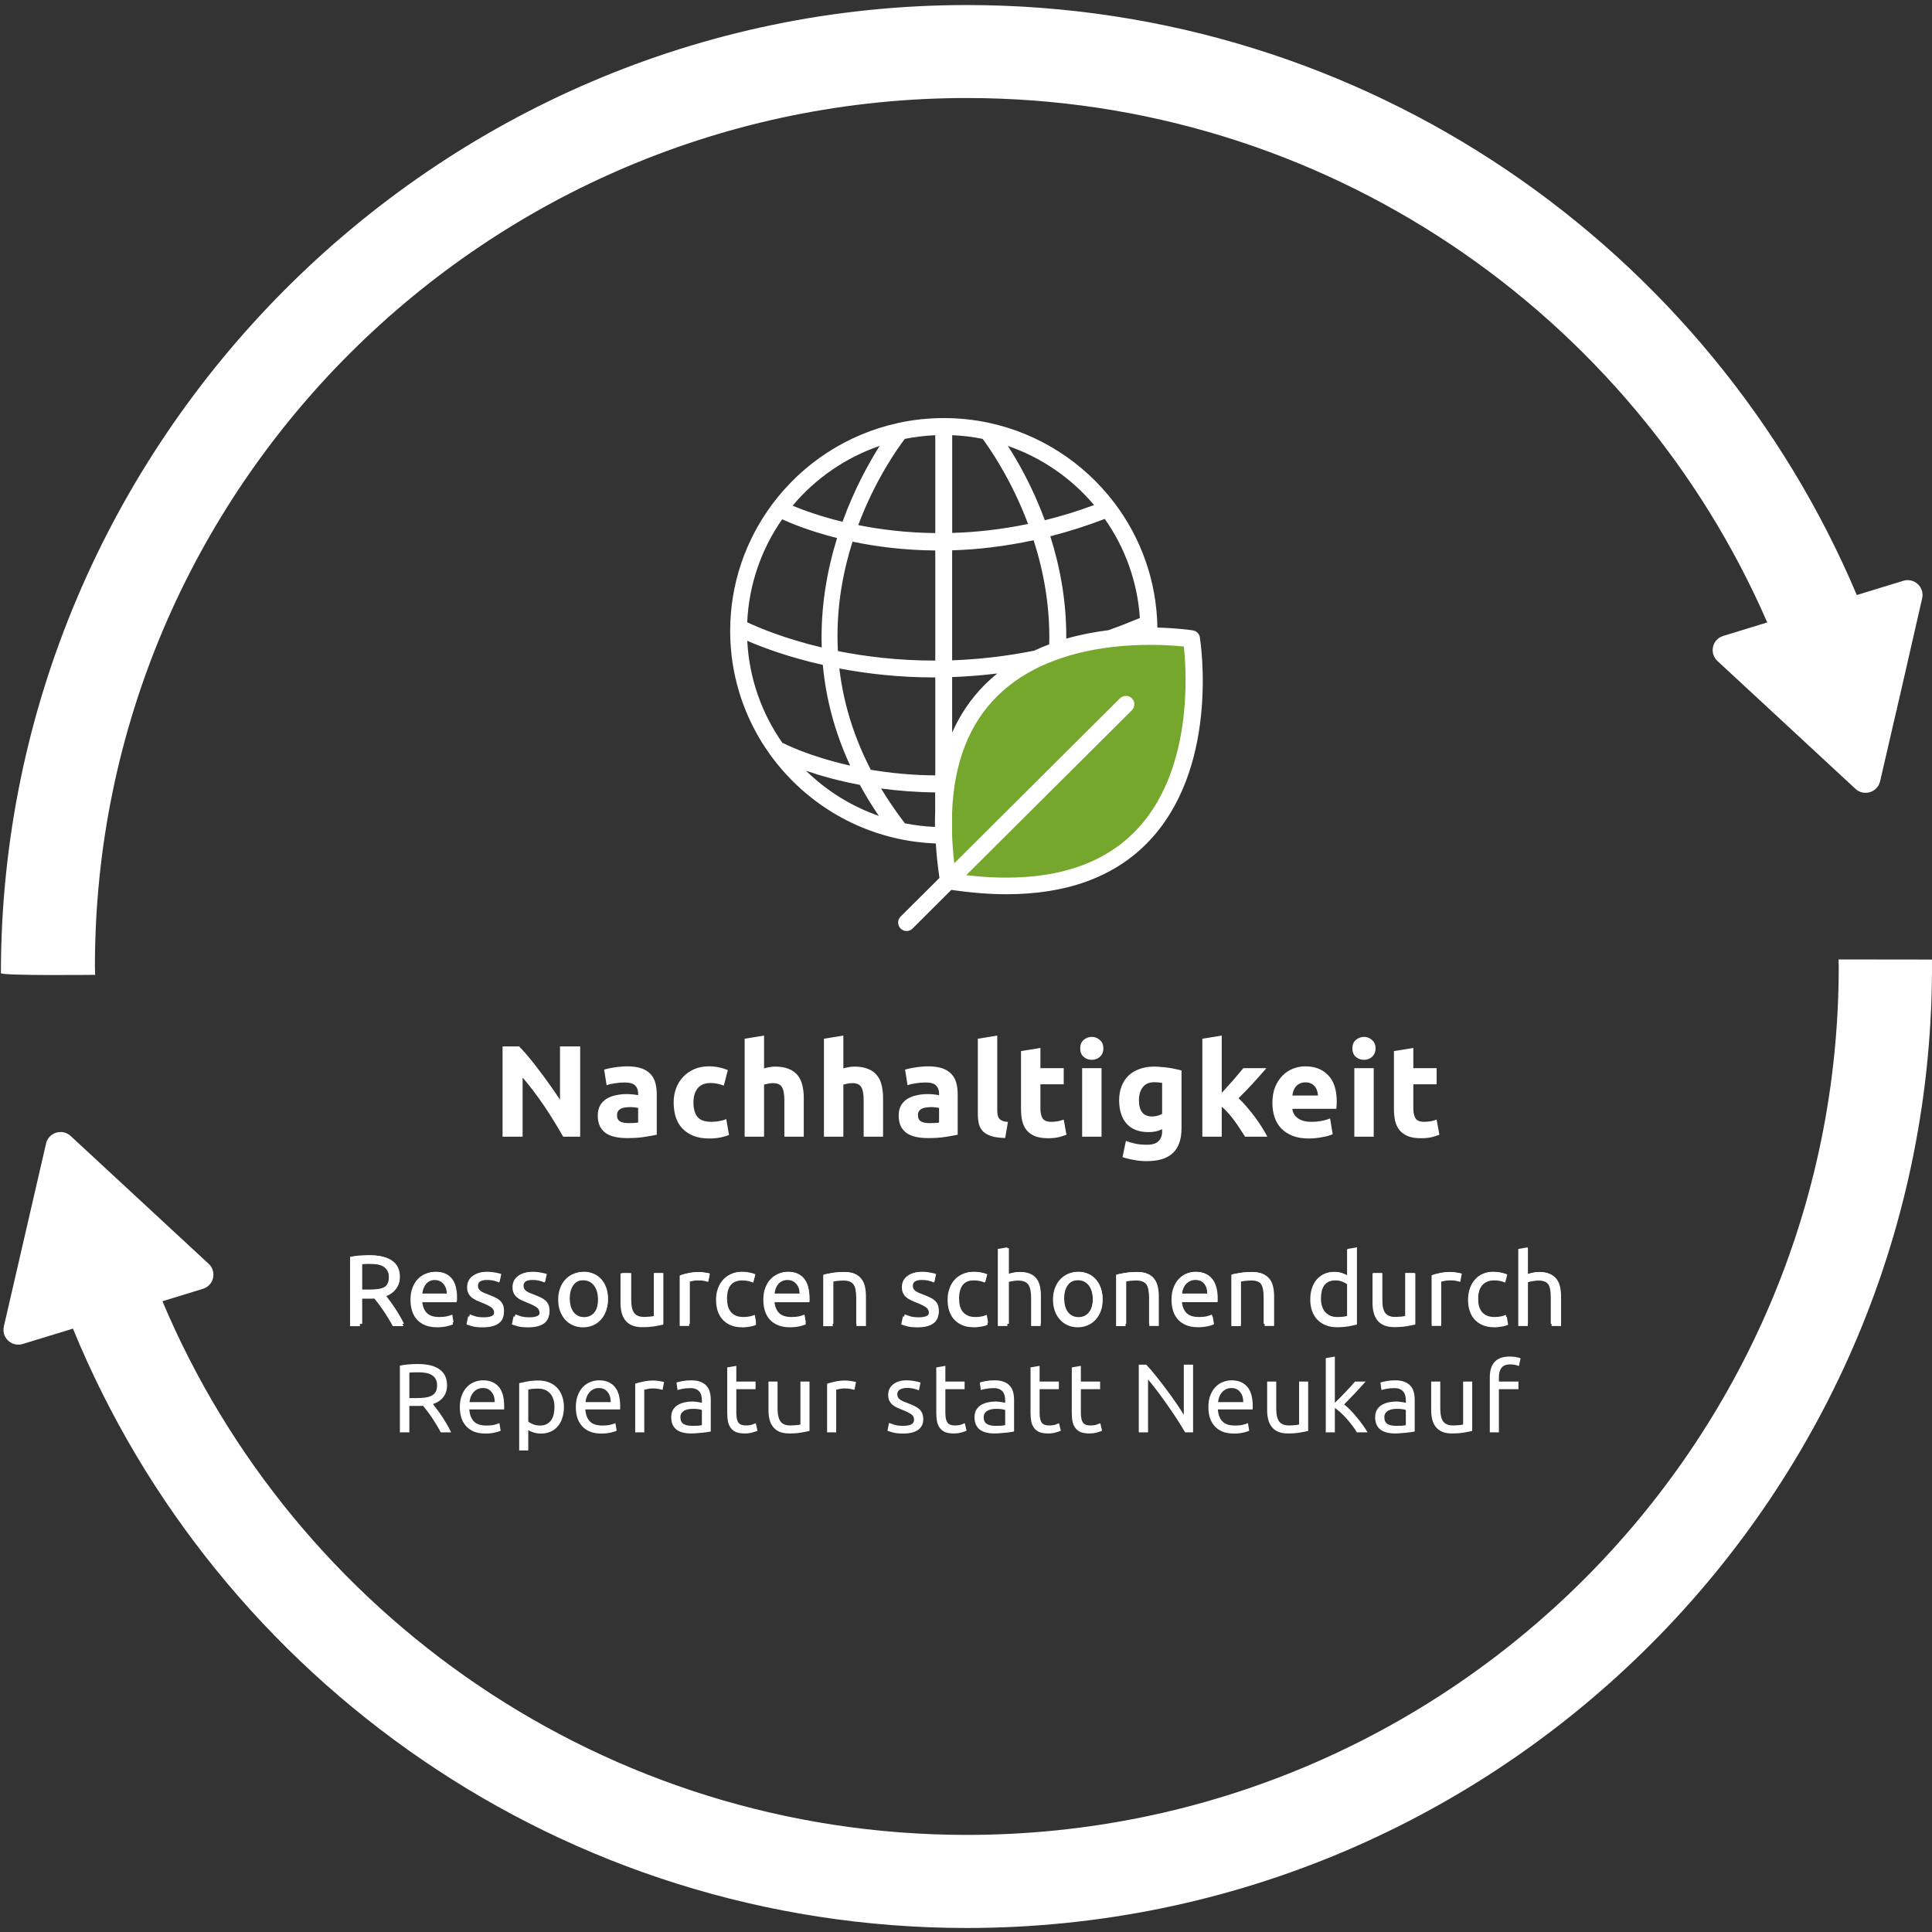
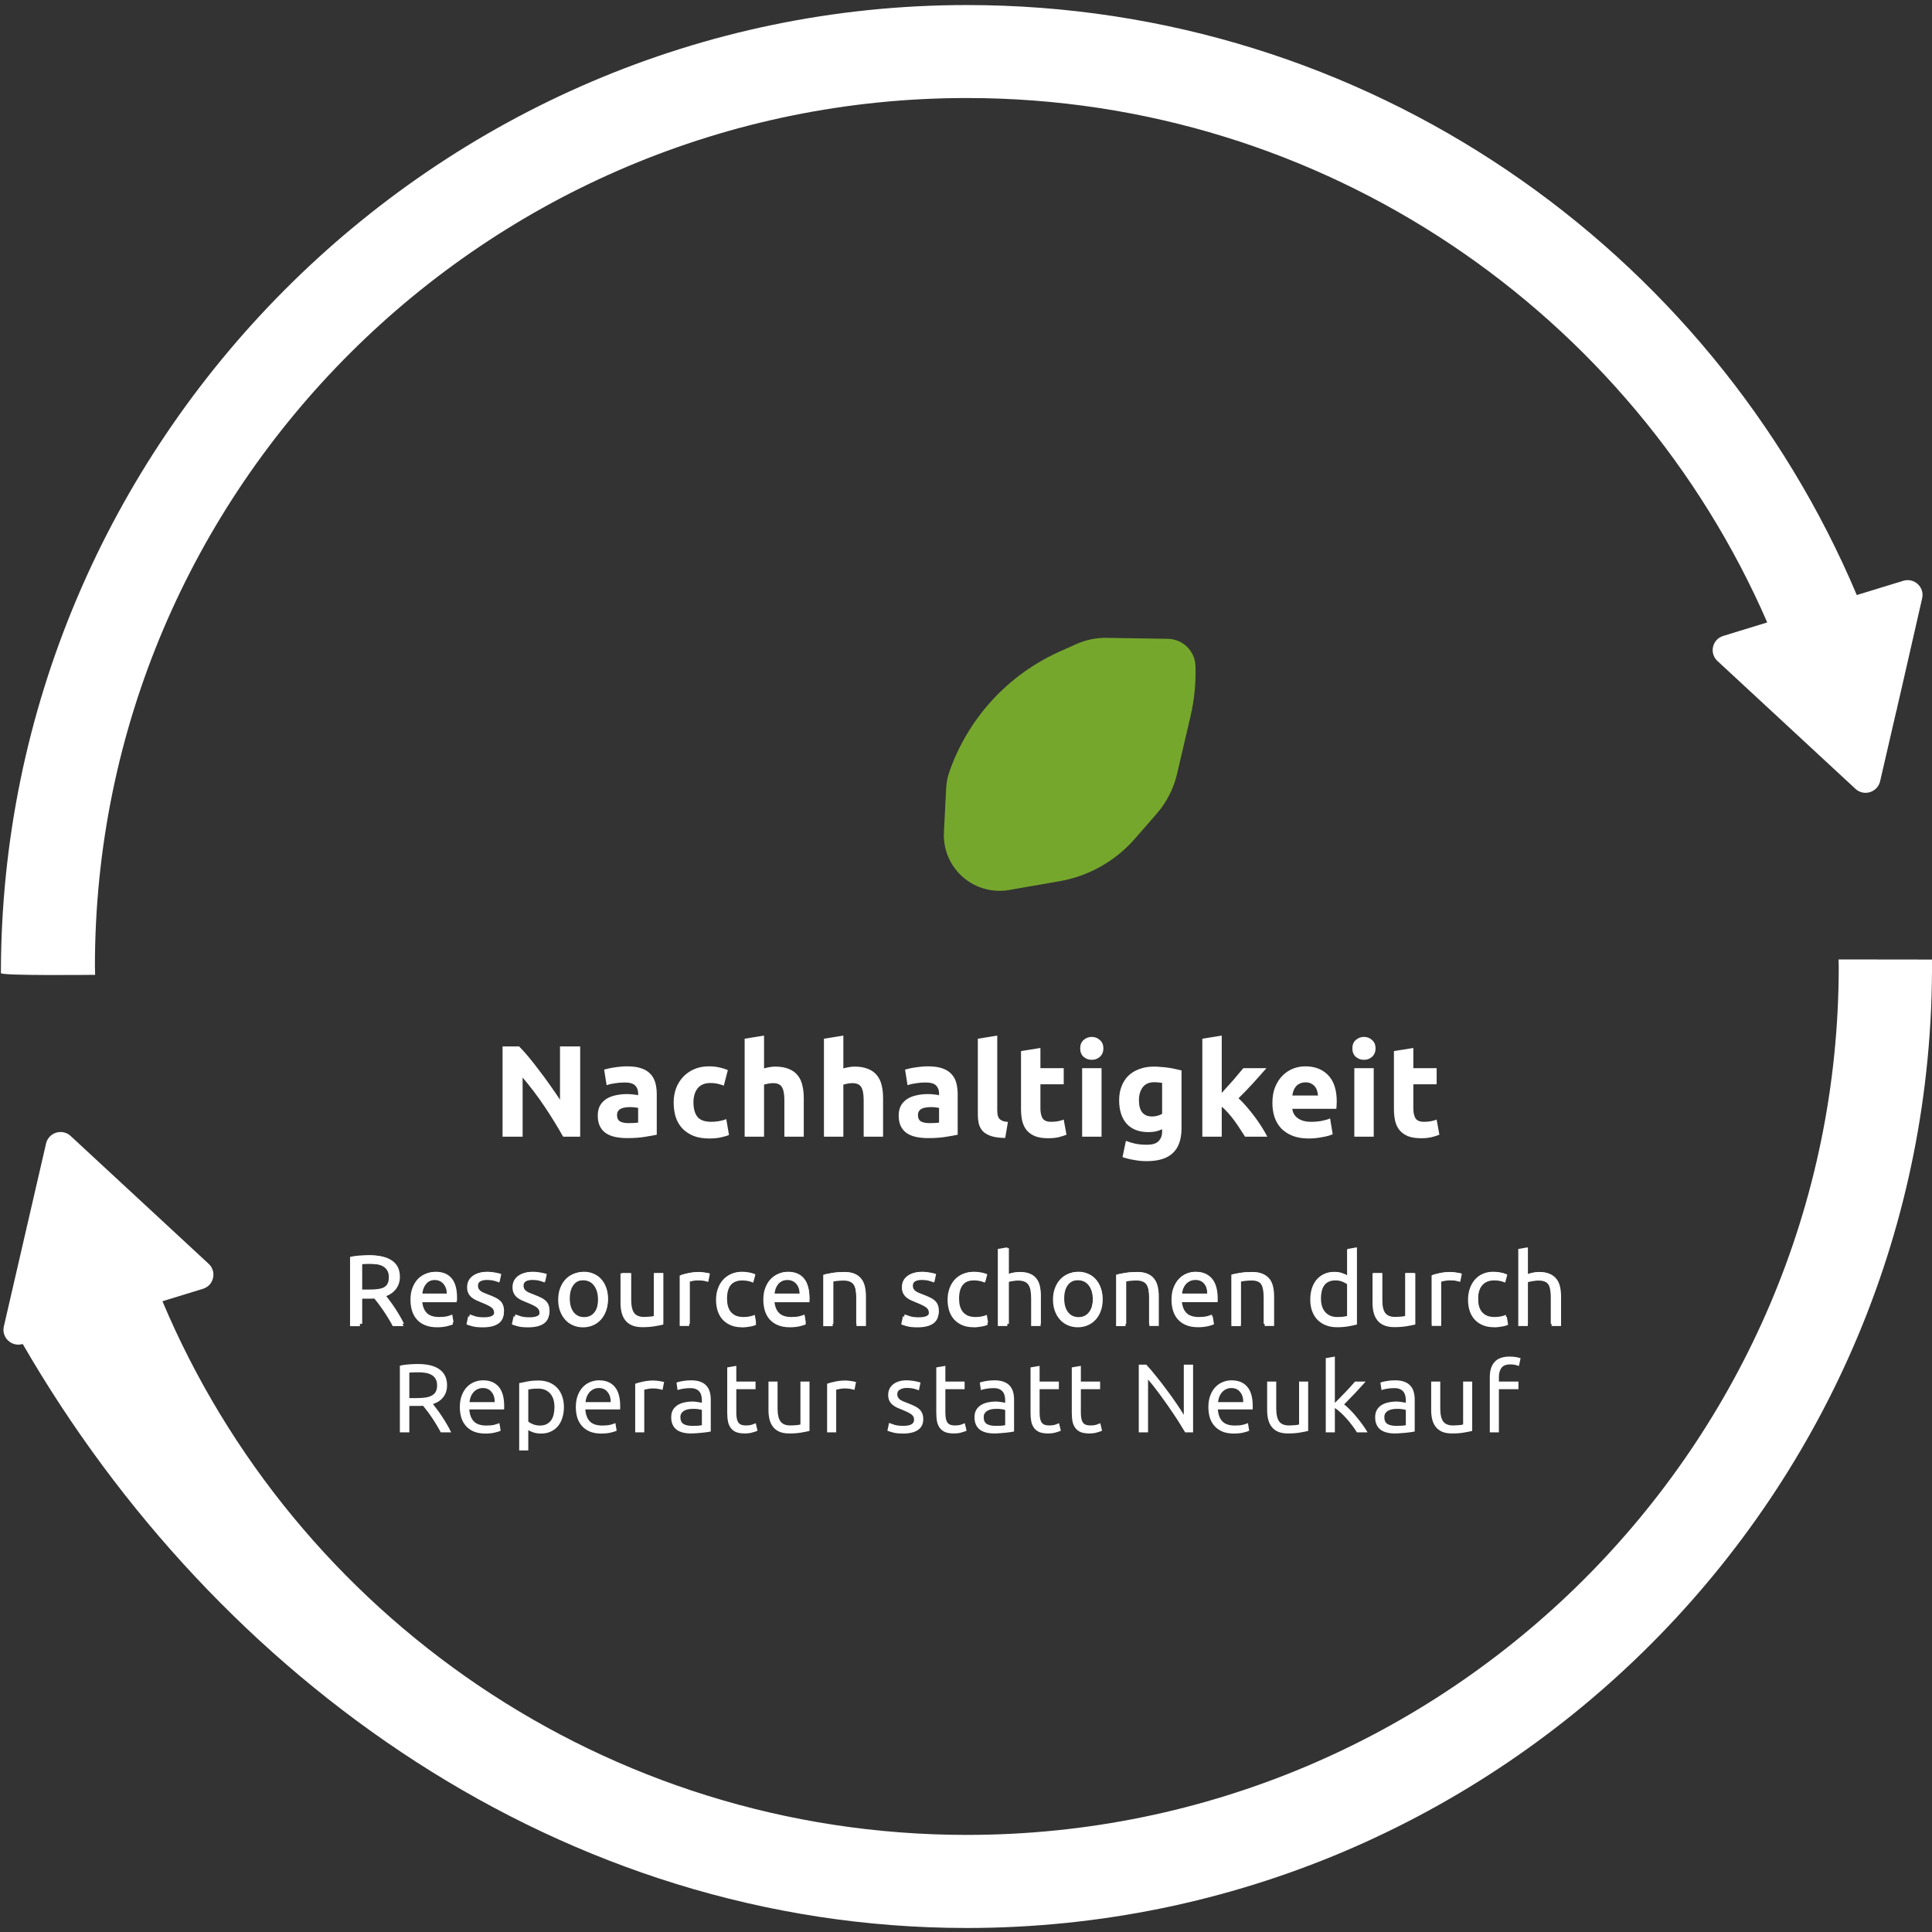
<svg xmlns="http://www.w3.org/2000/svg" width="178" height="178" viewBox="0 0 178 178" fill="none">
  <rect x="0" y="0" width="178" height="178" fill="#333333" stroke="none" />
  <path d="M91.99 82.072C89.094 82.016 86.818 79.574 86.966 76.681L87.173 72.614C87.199 72.103 87.297 71.597 87.466 71.113V71.113C89.189 66.162 92.882 62.144 97.67 60.01L99.197 59.329C100.062 58.944 101 58.752 101.947 58.767L107.597 58.856C108.976 58.877 110.095 59.977 110.141 61.355V61.355C110.193 62.911 110.04 64.467 109.686 65.983L108.448 71.289C108.129 72.658 107.478 73.928 106.554 74.987L104.551 77.282C102.752 79.343 100.299 80.724 97.602 81.192L92.967 81.997C92.645 82.053 92.318 82.078 91.99 82.072V82.072Z" fill="#76A72D" />
-   <path d="M110.551 58.726C110.496 58.392 110.236 58.133 109.907 58.079C109.752 58.059 108.497 57.865 106.633 57.82C106.568 53.519 105.109 49.552 102.68 46.342C102.665 46.327 102.66 46.312 102.645 46.297C99.862 42.644 95.829 39.991 91.181 38.971C91.126 38.956 91.071 38.936 91.016 38.936C89.707 38.662 88.348 38.518 86.958 38.518C85.569 38.518 84.21 38.662 82.9 38.936C82.841 38.936 82.785 38.956 82.731 38.975C78.013 40.006 73.925 42.724 71.141 46.467C71.141 46.471 71.126 46.476 71.121 46.486C71.121 46.486 71.121 46.491 71.121 46.496C68.708 49.752 67.273 53.773 67.273 58.123C67.273 68.691 75.704 77.326 86.219 77.71C86.279 78.735 86.394 79.79 86.553 80.885L82.975 84.449C82.671 84.748 82.671 85.24 82.975 85.549C83.125 85.698 83.33 85.778 83.525 85.778C83.72 85.778 83.925 85.703 84.075 85.549L87.648 81.985C89.442 82.249 91.141 82.388 92.735 82.388C98.198 82.388 102.505 80.845 105.584 77.779C112.415 70.96 110.626 59.224 110.546 58.731M72.166 68.472C72.166 68.472 72.116 68.462 72.091 68.452C70.197 65.754 69.022 62.523 68.848 59.039C70.187 59.622 72.586 60.533 75.809 61.259C76.079 64.221 76.849 67.342 78.328 70.537C74.485 69.676 72.201 68.496 72.166 68.472ZM79.222 72.314C79.737 73.265 80.317 74.215 80.971 75.171C78.428 74.285 76.144 72.852 74.26 71.01C75.534 71.453 77.203 71.931 79.222 72.314ZM72.061 47.845C72.93 48.243 74.67 48.955 77.123 49.572C76.209 52.509 75.584 55.928 75.709 59.652C72.231 58.825 69.832 57.8 68.843 57.332C68.998 53.818 70.167 50.563 72.061 47.845ZM86.169 40.095V49.114C83.475 49.085 81.081 48.781 79.072 48.378C80.657 44.152 82.731 41.26 83.365 40.434C84.275 40.255 85.214 40.14 86.169 40.095ZM90.531 40.434C91.131 41.235 93.155 44.112 94.719 48.273C92.241 48.786 89.897 49.04 87.728 49.099V40.095C88.683 40.135 89.617 40.25 90.531 40.434ZM86.169 50.712V60.861C82.77 60.866 79.752 60.493 77.198 59.985C76.998 56.237 77.623 52.818 78.548 49.906C80.692 50.354 83.255 50.692 86.169 50.717M77.338 61.588C79.872 62.071 82.82 62.414 86.114 62.414H86.169V71.438C83.975 71.423 81.981 71.214 80.227 70.92C78.563 67.7 77.678 64.559 77.333 61.593M87.723 67.496V62.379C89.062 62.334 90.451 62.225 91.881 62.051C91.496 62.359 91.126 62.688 90.766 63.046C89.487 64.32 88.473 65.804 87.723 67.496ZM95.249 59.955C92.595 60.483 90.082 60.752 87.723 60.836V50.702C90.047 50.633 92.561 50.349 95.229 49.771C96.129 52.559 96.758 55.819 96.668 59.363C96.194 59.537 95.719 59.741 95.249 59.96M98.237 58.84C98.263 55.351 97.643 52.161 96.768 49.408C98.392 48.995 100.067 48.467 101.786 47.81C103.63 50.428 104.794 53.559 105.019 56.939C104.055 57.342 103.08 57.72 102.111 58.064C100.866 58.218 99.557 58.462 98.237 58.84ZM100.801 46.531C99.252 47.108 97.738 47.566 96.264 47.93C95.164 44.943 93.83 42.589 92.86 41.086C95.979 42.161 98.717 44.062 100.801 46.531ZM81.051 41.076C80.082 42.604 78.728 45.018 77.623 48.074C75.499 47.556 73.925 46.969 73.025 46.591C75.124 44.087 77.893 42.161 81.051 41.081M83.37 75.853C82.546 74.778 81.816 73.708 81.176 72.647C82.695 72.852 84.36 72.986 86.159 73.006V74.803C86.144 75.256 86.139 75.714 86.139 76.186C85.194 76.147 84.27 76.032 83.365 75.853M104.464 76.709C101.051 80.114 95.859 81.428 89.022 80.631L104.284 65.435C104.589 65.132 104.589 64.639 104.284 64.34C103.98 64.037 103.485 64.037 103.18 64.34L87.923 79.536C87.818 78.65 87.753 77.794 87.718 76.963V74.823C87.898 70.298 89.277 66.724 91.861 64.156C97.323 58.716 106.668 59.313 109.072 59.567C109.332 61.961 109.927 71.269 104.469 76.709" fill="white" />
  <path d="M35.43 119.464C35.53 119.589 35.655 119.753 35.81 119.957C35.965 120.161 36.12 120.385 36.285 120.629C36.45 120.873 36.61 121.132 36.77 121.4C36.93 121.669 37.065 121.928 37.179 122.177H36.185C36.06 121.938 35.925 121.699 35.775 121.46C35.63 121.216 35.48 120.987 35.33 120.763C35.18 120.544 35.031 120.335 34.886 120.141C34.741 119.947 34.606 119.778 34.486 119.638C34.406 119.643 34.321 119.648 34.236 119.648H33.161V122.182H32.252V115.801C32.507 115.741 32.797 115.696 33.111 115.676C33.426 115.657 33.716 115.642 33.981 115.642C34.896 115.642 35.59 115.811 36.07 116.154C36.55 116.498 36.79 117.005 36.79 117.687C36.79 118.115 36.675 118.484 36.45 118.787C36.22 119.091 35.885 119.32 35.44 119.469L35.43 119.464ZM34.051 116.428C33.661 116.428 33.366 116.438 33.161 116.458V118.897H33.806C34.121 118.897 34.401 118.882 34.651 118.852C34.901 118.822 35.111 118.762 35.285 118.673C35.455 118.583 35.59 118.464 35.685 118.305C35.78 118.145 35.825 117.936 35.825 117.672C35.825 117.429 35.78 117.229 35.685 117.065C35.59 116.901 35.465 116.776 35.305 116.682C35.145 116.587 34.961 116.523 34.741 116.488C34.526 116.453 34.296 116.433 34.051 116.433V116.428ZM37.819 119.753C37.819 119.325 37.879 118.947 38.009 118.628C38.134 118.31 38.299 118.041 38.504 117.832C38.709 117.618 38.949 117.463 39.218 117.354C39.488 117.249 39.763 117.195 40.043 117.195C40.698 117.195 41.202 117.399 41.552 117.807C41.902 118.215 42.077 118.837 42.077 119.668V119.813C42.077 119.872 42.077 119.927 42.067 119.977H38.729C38.769 120.48 38.913 120.863 39.168 121.127C39.423 121.391 39.823 121.52 40.368 121.52C40.673 121.52 40.932 121.495 41.142 121.44C41.352 121.386 41.507 121.336 41.617 121.286L41.737 122.013C41.632 122.067 41.447 122.127 41.177 122.192C40.913 122.252 40.608 122.286 40.273 122.286C39.848 122.286 39.478 122.222 39.173 122.097C38.864 121.968 38.609 121.794 38.409 121.57C38.209 121.346 38.059 121.077 37.964 120.773C37.869 120.465 37.819 120.126 37.819 119.758V119.753ZM41.167 119.275C41.172 118.882 41.077 118.558 40.873 118.31C40.668 118.056 40.388 117.931 40.033 117.931C39.833 117.931 39.658 117.971 39.503 118.046C39.348 118.125 39.218 118.225 39.113 118.349C39.008 118.474 38.923 118.618 38.864 118.777C38.804 118.942 38.764 119.106 38.749 119.27H41.167V119.275ZM44.471 121.545C44.825 121.545 45.09 121.5 45.265 121.405C45.435 121.311 45.525 121.162 45.525 120.957C45.525 120.753 45.44 120.579 45.27 120.455C45.1 120.33 44.825 120.191 44.436 120.037C44.246 119.962 44.066 119.887 43.896 119.808C43.726 119.728 43.576 119.638 43.451 119.534C43.326 119.429 43.226 119.3 43.151 119.151C43.076 119.001 43.036 118.817 43.036 118.598C43.036 118.17 43.196 117.827 43.516 117.578C43.836 117.324 44.271 117.2 44.821 117.2C44.96 117.2 45.095 117.21 45.235 117.224C45.375 117.239 45.5 117.259 45.62 117.279C45.74 117.299 45.845 117.324 45.935 117.349C46.025 117.374 46.095 117.394 46.145 117.414L45.985 118.16C45.89 118.11 45.745 118.061 45.545 118.006C45.345 117.951 45.105 117.926 44.825 117.926C44.581 117.926 44.371 117.976 44.186 118.071C44.006 118.165 43.916 118.319 43.916 118.524C43.916 118.628 43.936 118.723 43.976 118.802C44.016 118.882 44.081 118.957 44.166 119.021C44.251 119.086 44.356 119.146 44.481 119.205C44.606 119.26 44.755 119.32 44.93 119.385C45.16 119.474 45.37 119.559 45.55 119.643C45.73 119.728 45.885 119.828 46.015 119.937C46.145 120.052 46.24 120.186 46.31 120.345C46.38 120.505 46.415 120.699 46.415 120.928C46.415 121.376 46.25 121.714 45.915 121.948C45.58 122.177 45.105 122.291 44.486 122.291C44.056 122.291 43.716 122.257 43.471 122.182C43.226 122.112 43.061 122.057 42.976 122.018L43.136 121.271C43.236 121.306 43.396 121.366 43.616 121.44C43.836 121.515 44.126 121.555 44.491 121.555L44.471 121.545ZM48.654 121.545C49.008 121.545 49.273 121.5 49.448 121.405C49.618 121.311 49.708 121.162 49.708 120.957C49.708 120.753 49.623 120.579 49.453 120.455C49.283 120.33 49.008 120.191 48.619 120.037C48.429 119.962 48.249 119.887 48.079 119.808C47.909 119.728 47.759 119.638 47.634 119.534C47.509 119.429 47.409 119.3 47.334 119.151C47.259 119.001 47.219 118.817 47.219 118.598C47.219 118.17 47.379 117.827 47.699 117.578C48.019 117.324 48.454 117.2 49.003 117.2C49.143 117.2 49.278 117.21 49.418 117.224C49.558 117.239 49.683 117.259 49.803 117.279C49.923 117.299 50.028 117.324 50.118 117.349C50.208 117.374 50.278 117.394 50.328 117.414L50.168 118.16C50.073 118.11 49.928 118.061 49.728 118.006C49.528 117.951 49.288 117.926 49.008 117.926C48.764 117.926 48.554 117.976 48.369 118.071C48.189 118.165 48.099 118.319 48.099 118.524C48.099 118.628 48.119 118.723 48.159 118.802C48.199 118.882 48.264 118.957 48.349 119.021C48.434 119.086 48.539 119.146 48.663 119.205C48.788 119.26 48.938 119.32 49.113 119.385C49.343 119.474 49.553 119.559 49.733 119.643C49.913 119.728 50.068 119.828 50.198 119.937C50.328 120.052 50.423 120.186 50.493 120.345C50.563 120.505 50.597 120.699 50.597 120.928C50.597 121.376 50.433 121.714 50.098 121.948C49.763 122.177 49.288 122.291 48.669 122.291C48.239 122.291 47.899 122.257 47.654 122.182C47.409 122.112 47.244 122.057 47.159 122.018L47.319 121.271C47.419 121.306 47.579 121.366 47.799 121.44C48.019 121.515 48.309 121.555 48.673 121.555L48.654 121.545ZM56.005 119.743C56.005 120.131 55.95 120.48 55.835 120.788C55.72 121.102 55.565 121.366 55.36 121.59C55.155 121.814 54.915 121.988 54.636 122.107C54.356 122.227 54.046 122.291 53.716 122.291C53.386 122.291 53.076 122.232 52.796 122.107C52.517 121.988 52.272 121.814 52.072 121.59C51.867 121.366 51.712 121.097 51.597 120.788C51.482 120.475 51.427 120.126 51.427 119.743C51.427 119.36 51.482 119.016 51.597 118.703C51.712 118.389 51.867 118.12 52.072 117.896C52.277 117.672 52.517 117.498 52.796 117.379C53.076 117.259 53.386 117.195 53.716 117.195C54.046 117.195 54.356 117.254 54.636 117.379C54.915 117.498 55.16 117.672 55.36 117.896C55.565 118.12 55.72 118.389 55.835 118.703C55.95 119.016 56.005 119.365 56.005 119.743ZM55.095 119.743C55.095 119.195 54.97 118.762 54.725 118.439C54.48 118.12 54.141 117.956 53.716 117.956C53.291 117.956 52.956 118.115 52.706 118.439C52.462 118.757 52.337 119.195 52.337 119.743C52.337 120.291 52.462 120.724 52.706 121.047C52.951 121.366 53.291 121.53 53.716 121.53C54.141 121.53 54.475 121.371 54.725 121.047C54.97 120.729 55.095 120.291 55.095 119.743ZM61.117 122.033C60.917 122.082 60.652 122.137 60.322 122.192C59.993 122.247 59.613 122.276 59.183 122.276C58.808 122.276 58.493 122.222 58.234 122.112C57.979 122.003 57.769 121.848 57.614 121.649C57.459 121.45 57.344 121.216 57.274 120.943C57.204 120.674 57.169 120.37 57.169 120.042V117.314H58.044V119.853C58.044 120.445 58.139 120.868 58.324 121.122C58.508 121.376 58.828 121.505 59.273 121.505C59.368 121.505 59.463 121.505 59.563 121.495C59.663 121.49 59.758 121.48 59.843 121.47C59.933 121.46 60.008 121.45 60.083 121.44C60.153 121.43 60.208 121.42 60.238 121.405V117.304H61.112V122.023L61.117 122.033ZM64.42 117.214C64.495 117.214 64.58 117.214 64.68 117.229C64.775 117.239 64.87 117.249 64.965 117.264C65.06 117.279 65.145 117.294 65.225 117.309C65.305 117.324 65.36 117.339 65.4 117.349L65.25 118.105C65.18 118.081 65.065 118.051 64.91 118.016C64.75 117.981 64.545 117.966 64.296 117.966C64.131 117.966 63.971 117.981 63.811 118.016C63.651 118.051 63.546 118.076 63.496 118.086V122.167H62.621V117.518C62.826 117.443 63.086 117.374 63.391 117.309C63.696 117.244 64.041 117.21 64.42 117.21V117.214ZM68.358 122.286C67.964 122.286 67.619 122.227 67.324 122.097C67.029 121.973 66.779 121.799 66.574 121.575C66.369 121.351 66.219 121.082 66.12 120.778C66.02 120.47 65.97 120.131 65.97 119.758C65.97 119.385 66.025 119.041 66.135 118.733C66.245 118.419 66.399 118.15 66.599 117.926C66.799 117.697 67.044 117.523 67.334 117.394C67.624 117.264 67.949 117.205 68.303 117.205C68.523 117.205 68.743 117.224 68.958 117.259C69.178 117.294 69.388 117.354 69.588 117.438L69.393 118.175C69.263 118.115 69.108 118.061 68.938 118.026C68.768 117.991 68.583 117.971 68.388 117.971C67.899 117.971 67.529 118.125 67.269 118.429C67.009 118.733 66.879 119.181 66.879 119.763C66.879 120.027 66.909 120.266 66.969 120.485C67.029 120.704 67.124 120.888 67.249 121.047C67.379 121.201 67.539 121.321 67.744 121.405C67.944 121.49 68.189 121.53 68.473 121.53C68.703 121.53 68.913 121.51 69.103 121.465C69.293 121.42 69.438 121.376 69.543 121.326L69.663 122.053C69.613 122.082 69.543 122.112 69.448 122.142C69.353 122.172 69.248 122.197 69.128 122.217C69.008 122.237 68.883 122.257 68.748 122.272C68.613 122.286 68.483 122.296 68.358 122.296V122.286ZM70.327 119.753C70.327 119.325 70.387 118.947 70.517 118.628C70.642 118.31 70.807 118.041 71.012 117.832C71.217 117.618 71.457 117.463 71.727 117.354C71.997 117.249 72.271 117.195 72.551 117.195C73.206 117.195 73.711 117.399 74.061 117.807C74.41 118.215 74.585 118.837 74.585 119.668V119.813C74.585 119.872 74.585 119.927 74.575 119.977H71.237C71.277 120.48 71.422 120.863 71.677 121.127C71.932 121.391 72.331 121.52 72.876 121.52C73.181 121.52 73.441 121.495 73.651 121.44C73.861 121.386 74.016 121.336 74.126 121.286L74.245 122.013C74.141 122.067 73.956 122.127 73.686 122.192C73.421 122.252 73.116 122.286 72.781 122.286C72.356 122.286 71.987 122.222 71.682 122.097C71.372 121.968 71.117 121.794 70.917 121.57C70.717 121.346 70.567 121.077 70.472 120.773C70.377 120.465 70.327 120.126 70.327 119.758V119.753ZM73.676 119.275C73.681 118.882 73.586 118.558 73.381 118.31C73.176 118.056 72.896 117.931 72.541 117.931C72.341 117.931 72.166 117.971 72.011 118.046C71.857 118.125 71.727 118.225 71.622 118.349C71.517 118.474 71.432 118.618 71.372 118.777C71.312 118.942 71.272 119.106 71.257 119.27H73.676V119.275ZM75.84 117.453C76.04 117.404 76.304 117.349 76.639 117.294C76.969 117.239 77.354 117.21 77.784 117.21C78.173 117.21 78.493 117.264 78.748 117.374C79.003 117.483 79.208 117.638 79.363 117.832C79.518 118.026 79.623 118.265 79.688 118.538C79.748 118.812 79.783 119.116 79.783 119.444V122.172H78.908V119.634C78.908 119.335 78.888 119.081 78.848 118.867C78.808 118.653 78.738 118.484 78.648 118.354C78.558 118.225 78.428 118.13 78.273 118.071C78.118 118.011 77.924 117.981 77.694 117.981C77.599 117.981 77.504 117.981 77.404 117.991C77.304 117.996 77.209 118.006 77.119 118.016C77.029 118.026 76.949 118.036 76.874 118.051C76.804 118.066 76.749 118.071 76.719 118.081V122.182H75.845V117.463L75.84 117.453ZM84.525 121.545C84.88 121.545 85.145 121.5 85.32 121.405C85.49 121.311 85.58 121.162 85.58 120.957C85.58 120.753 85.495 120.579 85.325 120.455C85.155 120.33 84.88 120.191 84.49 120.037C84.3 119.962 84.12 119.887 83.95 119.808C83.781 119.728 83.631 119.638 83.506 119.534C83.381 119.429 83.281 119.3 83.206 119.151C83.131 119.001 83.091 118.817 83.091 118.598C83.091 118.17 83.251 117.827 83.571 117.578C83.89 117.324 84.325 117.2 84.875 117.2C85.015 117.2 85.15 117.21 85.29 117.224C85.43 117.239 85.555 117.259 85.674 117.279C85.794 117.299 85.899 117.324 85.989 117.349C86.079 117.374 86.149 117.394 86.199 117.414L86.039 118.16C85.944 118.11 85.799 118.061 85.6 118.006C85.4 117.951 85.16 117.926 84.88 117.926C84.635 117.926 84.425 117.976 84.24 118.071C84.06 118.165 83.97 118.319 83.97 118.524C83.97 118.628 83.99 118.723 84.03 118.802C84.07 118.882 84.135 118.957 84.22 119.021C84.305 119.086 84.41 119.146 84.535 119.205C84.66 119.26 84.81 119.32 84.985 119.385C85.215 119.474 85.425 119.559 85.605 119.643C85.784 119.728 85.939 119.828 86.069 119.937C86.199 120.052 86.294 120.186 86.364 120.345C86.434 120.505 86.469 120.699 86.469 120.928C86.469 121.376 86.304 121.714 85.969 121.948C85.635 122.177 85.16 122.291 84.54 122.291C84.11 122.291 83.77 122.257 83.526 122.182C83.281 122.112 83.116 122.057 83.031 122.018L83.191 121.271C83.291 121.306 83.451 121.366 83.671 121.44C83.89 121.515 84.18 121.555 84.545 121.555L84.525 121.545ZM89.692 122.281C89.298 122.281 88.953 122.222 88.658 122.092C88.363 121.968 88.113 121.794 87.908 121.57C87.704 121.346 87.554 121.077 87.454 120.773C87.354 120.465 87.304 120.126 87.304 119.753C87.304 119.38 87.359 119.036 87.469 118.728C87.579 118.414 87.734 118.145 87.933 117.921C88.133 117.692 88.378 117.518 88.668 117.389C88.958 117.259 89.283 117.2 89.638 117.2C89.857 117.2 90.077 117.219 90.292 117.254C90.512 117.289 90.722 117.349 90.922 117.434L90.727 118.17C90.597 118.11 90.442 118.056 90.272 118.021C90.102 117.986 89.917 117.966 89.722 117.966C89.233 117.966 88.863 118.12 88.603 118.424C88.343 118.728 88.213 119.176 88.213 119.758C88.213 120.022 88.243 120.261 88.303 120.48C88.363 120.699 88.458 120.883 88.583 121.042C88.713 121.196 88.873 121.316 89.078 121.4C89.278 121.485 89.523 121.525 89.807 121.525C90.037 121.525 90.247 121.505 90.437 121.46C90.627 121.415 90.772 121.371 90.877 121.321L90.997 122.048C90.947 122.077 90.877 122.107 90.782 122.137C90.687 122.167 90.582 122.192 90.462 122.212C90.342 122.232 90.217 122.252 90.082 122.267C89.947 122.281 89.817 122.291 89.692 122.291V122.281ZM91.931 122.167V115.069L92.806 114.92V117.404C92.971 117.344 93.141 117.294 93.326 117.259C93.51 117.224 93.69 117.21 93.875 117.21C94.265 117.21 94.585 117.264 94.84 117.374C95.095 117.483 95.3 117.638 95.454 117.832C95.609 118.026 95.714 118.265 95.779 118.538C95.839 118.812 95.874 119.116 95.874 119.444V122.172H95V119.634C95 119.335 94.98 119.081 94.94 118.867C94.9 118.653 94.83 118.484 94.74 118.354C94.65 118.225 94.52 118.13 94.365 118.071C94.21 118.011 94.015 117.981 93.785 117.981C93.69 117.981 93.596 117.986 93.496 118.001C93.396 118.016 93.301 118.026 93.211 118.041C93.121 118.056 93.041 118.076 92.966 118.091C92.896 118.11 92.841 118.125 92.811 118.135V122.172H91.936L91.931 122.167ZM101.591 119.738C101.591 120.126 101.536 120.475 101.421 120.783C101.307 121.097 101.152 121.361 100.947 121.585C100.742 121.809 100.502 121.983 100.222 122.102C99.942 122.222 99.632 122.286 99.302 122.286C98.973 122.286 98.663 122.227 98.383 122.102C98.103 121.983 97.858 121.809 97.658 121.585C97.454 121.361 97.299 121.092 97.184 120.783C97.069 120.47 97.014 120.121 97.014 119.738C97.014 119.355 97.069 119.011 97.184 118.698C97.299 118.384 97.454 118.115 97.658 117.891C97.863 117.667 98.103 117.493 98.383 117.374C98.663 117.254 98.973 117.19 99.302 117.19C99.632 117.19 99.942 117.249 100.222 117.374C100.502 117.493 100.747 117.667 100.947 117.891C101.152 118.115 101.307 118.384 101.421 118.698C101.536 119.011 101.591 119.36 101.591 119.738ZM100.682 119.738C100.682 119.191 100.557 118.757 100.312 118.434C100.067 118.115 99.727 117.951 99.302 117.951C98.878 117.951 98.543 118.11 98.293 118.434C98.048 118.753 97.923 119.191 97.923 119.738C97.923 120.286 98.048 120.719 98.293 121.042C98.538 121.361 98.878 121.525 99.302 121.525C99.727 121.525 100.062 121.366 100.312 121.042C100.557 120.724 100.682 120.286 100.682 119.738ZM102.821 117.448C103.021 117.399 103.285 117.344 103.62 117.289C103.95 117.234 104.335 117.205 104.765 117.205C105.155 117.205 105.474 117.259 105.729 117.369C105.984 117.478 106.189 117.633 106.344 117.827C106.499 118.021 106.604 118.26 106.669 118.534C106.729 118.807 106.764 119.111 106.764 119.439V122.167H105.889V119.629C105.889 119.33 105.869 119.076 105.829 118.862C105.789 118.648 105.719 118.479 105.629 118.349C105.539 118.22 105.409 118.125 105.254 118.066C105.1 118.006 104.905 117.976 104.675 117.976C104.58 117.976 104.485 117.976 104.385 117.986C104.285 117.991 104.19 118.001 104.1 118.011C104.01 118.021 103.93 118.031 103.855 118.046C103.785 118.061 103.73 118.066 103.7 118.076V122.177H102.826V117.458L102.821 117.448ZM107.933 119.748C107.933 119.32 107.993 118.942 108.123 118.623C108.248 118.305 108.413 118.036 108.618 117.827C108.823 117.613 109.063 117.458 109.332 117.349C109.602 117.244 109.877 117.19 110.157 117.19C110.812 117.19 111.316 117.394 111.666 117.802C112.016 118.21 112.191 118.832 112.191 119.663V119.808C112.191 119.867 112.191 119.922 112.181 119.972H108.843C108.883 120.475 109.028 120.858 109.282 121.122C109.537 121.386 109.937 121.515 110.482 121.515C110.787 121.515 111.047 121.49 111.256 121.435C111.466 121.381 111.621 121.331 111.731 121.281L111.851 122.008C111.746 122.062 111.561 122.122 111.291 122.187C111.027 122.247 110.722 122.281 110.387 122.281C109.962 122.281 109.592 122.217 109.287 122.092C108.978 121.963 108.723 121.789 108.523 121.565C108.323 121.341 108.173 121.072 108.078 120.768C107.983 120.46 107.933 120.121 107.933 119.753V119.748ZM111.281 119.27C111.286 118.877 111.191 118.553 110.987 118.305C110.782 118.051 110.502 117.926 110.147 117.926C109.947 117.926 109.772 117.966 109.617 118.041C109.462 118.12 109.332 118.22 109.227 118.344C109.123 118.469 109.038 118.613 108.978 118.772C108.918 118.937 108.878 119.101 108.863 119.265H111.281V119.27ZM113.445 117.448C113.645 117.399 113.91 117.344 114.245 117.289C114.575 117.234 114.959 117.205 115.389 117.205C115.779 117.205 116.099 117.259 116.354 117.369C116.609 117.478 116.814 117.633 116.968 117.827C117.123 118.021 117.228 118.26 117.293 118.534C117.353 118.807 117.388 119.111 117.388 119.439V122.167H116.514V119.629C116.514 119.33 116.494 119.076 116.454 118.862C116.414 118.648 116.344 118.479 116.254 118.349C116.164 118.22 116.034 118.125 115.879 118.066C115.724 118.006 115.529 117.976 115.299 117.976C115.204 117.976 115.109 117.976 115.009 117.986C114.91 117.991 114.815 118.001 114.725 118.011C114.635 118.021 114.555 118.031 114.48 118.046C114.41 118.061 114.355 118.066 114.325 118.076V122.177H113.45V117.458L113.445 117.448ZM124.145 115.069L125.019 114.92V122.028C124.819 122.082 124.565 122.142 124.25 122.197C123.935 122.252 123.58 122.281 123.17 122.281C122.795 122.281 122.456 122.222 122.156 122.102C121.856 121.983 121.601 121.814 121.386 121.6C121.171 121.381 121.011 121.117 120.891 120.803C120.777 120.49 120.717 120.136 120.717 119.743C120.717 119.35 120.767 119.026 120.861 118.718C120.956 118.404 121.101 118.14 121.286 117.916C121.476 117.692 121.706 117.518 121.976 117.394C122.246 117.269 122.561 117.205 122.91 117.205C123.19 117.205 123.44 117.239 123.655 117.319C123.87 117.399 124.03 117.463 124.14 117.533V115.074L124.145 115.069ZM124.145 118.339C124.04 118.255 123.885 118.17 123.685 118.086C123.485 118.006 123.265 117.966 123.03 117.966C122.78 117.966 122.566 118.011 122.386 118.1C122.206 118.19 122.061 118.314 121.951 118.474C121.836 118.633 121.756 118.822 121.706 119.041C121.656 119.26 121.631 119.494 121.631 119.743C121.631 120.31 121.771 120.748 122.051 121.057C122.331 121.366 122.706 121.52 123.175 121.52C123.415 121.52 123.61 121.51 123.77 121.485C123.93 121.465 124.055 121.44 124.14 121.415V118.344L124.145 118.339ZM130.402 122.028C130.202 122.077 129.937 122.132 129.607 122.187C129.277 122.242 128.897 122.272 128.468 122.272C128.093 122.272 127.778 122.217 127.518 122.107C127.263 121.998 127.053 121.843 126.898 121.644C126.743 121.445 126.629 121.211 126.559 120.938C126.489 120.669 126.454 120.365 126.454 120.037V117.309H127.328V119.848C127.328 120.44 127.423 120.863 127.608 121.117C127.793 121.371 128.113 121.5 128.558 121.5C128.652 121.5 128.747 121.5 128.847 121.49C128.947 121.485 129.042 121.475 129.127 121.465C129.217 121.455 129.292 121.445 129.367 121.435C129.437 121.425 129.492 121.415 129.522 121.4V117.299H130.397V122.018L130.402 122.028ZM133.705 117.21C133.78 117.21 133.865 117.21 133.965 117.224C134.06 117.234 134.155 117.244 134.25 117.259C134.345 117.274 134.43 117.289 134.509 117.304C134.589 117.319 134.644 117.334 134.684 117.344L134.534 118.1C134.465 118.076 134.35 118.046 134.195 118.011C134.035 117.976 133.83 117.961 133.58 117.961C133.415 117.961 133.255 117.976 133.095 118.011C132.935 118.046 132.83 118.071 132.78 118.081V122.162H131.906V117.513C132.111 117.438 132.371 117.369 132.675 117.304C132.98 117.239 133.325 117.205 133.705 117.205V117.21ZM137.643 122.281C137.248 122.281 136.903 122.222 136.608 122.092C136.314 121.968 136.064 121.794 135.859 121.57C135.654 121.346 135.504 121.077 135.404 120.773C135.304 120.465 135.254 120.126 135.254 119.753C135.254 119.38 135.309 119.036 135.419 118.728C135.529 118.414 135.684 118.145 135.884 117.921C136.084 117.692 136.329 117.518 136.618 117.389C136.908 117.259 137.233 117.2 137.588 117.2C137.808 117.2 138.028 117.219 138.243 117.254C138.462 117.289 138.672 117.349 138.872 117.434L138.677 118.17C138.547 118.11 138.392 118.056 138.223 118.021C138.053 117.986 137.868 117.966 137.673 117.966C137.183 117.966 136.813 118.12 136.553 118.424C136.294 118.728 136.164 119.176 136.164 119.758C136.164 120.022 136.194 120.261 136.254 120.48C136.314 120.699 136.409 120.883 136.533 121.042C136.663 121.196 136.823 121.316 137.028 121.4C137.228 121.485 137.473 121.525 137.758 121.525C137.988 121.525 138.198 121.505 138.387 121.46C138.577 121.415 138.722 121.371 138.827 121.321L138.947 122.048C138.897 122.077 138.827 122.107 138.732 122.137C138.637 122.167 138.532 122.192 138.412 122.212C138.293 122.232 138.168 122.252 138.033 122.267C137.898 122.281 137.768 122.291 137.643 122.291V122.281ZM139.882 122.167V115.069L140.756 114.92V117.404C140.921 117.344 141.091 117.294 141.276 117.259C141.461 117.224 141.641 117.21 141.826 117.21C142.216 117.21 142.535 117.264 142.79 117.374C143.045 117.483 143.25 117.638 143.405 117.832C143.56 118.026 143.665 118.265 143.73 118.538C143.79 118.812 143.825 119.116 143.825 119.444V122.172H142.95V119.634C142.95 119.335 142.93 119.081 142.89 118.867C142.85 118.653 142.78 118.484 142.69 118.354C142.6 118.225 142.47 118.13 142.315 118.071C142.161 118.011 141.966 117.981 141.736 117.981C141.641 117.981 141.546 117.986 141.446 118.001C141.346 118.016 141.251 118.026 141.161 118.041C141.071 118.056 140.991 118.076 140.916 118.091C140.846 118.11 140.791 118.125 140.761 118.135V122.172H139.887L139.882 122.167Z" fill="white" />
-   <path d="M169.392 88.395C169.392 88.609 169.407 88.824 169.407 89.043C169.407 133.162 133.371 169.054 89.079 169.054C55.756 169.054 27.115 148.736 14.966 119.887L18.695 118.743C19.704 118.434 19.999 117.155 19.224 116.438L12.868 110.55L6.511 104.662C5.736 103.945 4.477 104.333 4.242 105.358L2.298 113.785L0.354 122.212C0.119 123.237 1.084 124.133 2.093 123.825L6.721 122.411C19.979 154.759 51.878 177.63 89.069 177.63C138.323 177.63 178.353 137.542 177.998 88.406" fill="white" />
+   <path d="M169.392 88.395C169.392 88.609 169.407 88.824 169.407 89.043C169.407 133.162 133.371 169.054 89.079 169.054C55.756 169.054 27.115 148.736 14.966 119.887L18.695 118.743C19.704 118.434 19.999 117.155 19.224 116.438L12.868 110.55L6.511 104.662C5.736 103.945 4.477 104.333 4.242 105.358L2.298 113.785L0.354 122.212C0.119 123.237 1.084 124.133 2.093 123.825C19.979 154.759 51.878 177.63 89.069 177.63C138.323 177.63 178.353 137.542 177.998 88.406" fill="white" />
  <path d="M177.093 55.121C177.328 54.096 176.364 53.205 175.354 53.509L171.071 54.823C157.608 22.923 125.939 0.465 89.078 0.465C40.038 0.465 0.084 40.812 0.084 89.655C0.084 89.913 8.765 89.814 8.765 89.814C8.765 89.555 8.745 89.301 8.745 89.042C8.745 44.923 44.781 9.031 89.078 9.031C122.071 9.031 150.472 28.95 162.82 57.346L158.763 58.591C157.753 58.899 157.458 60.178 158.233 60.9L164.59 66.788L170.946 72.677C171.721 73.394 172.98 73.005 173.22 71.98L174.739 65.395H174.779C174.779 65.395 174.764 65.345 174.759 65.32L175.169 63.548" fill="white" />
  <path d="M35.548 119.359C35.644 119.479 35.764 119.638 35.908 119.836C36.058 120.028 36.211 120.244 36.367 120.484C36.523 120.718 36.676 120.964 36.826 121.222C36.982 121.48 37.114 121.729 37.222 121.969H36.268C36.148 121.741 36.016 121.51 35.872 121.276C35.734 121.042 35.593 120.82 35.449 120.61C35.305 120.394 35.161 120.193 35.017 120.007C34.879 119.821 34.753 119.659 34.639 119.521C34.561 119.527 34.48 119.53 34.396 119.53C34.318 119.53 34.237 119.53 34.153 119.53H33.37V121.969H32.497V115.822C32.743 115.762 33.016 115.723 33.316 115.705C33.622 115.681 33.901 115.669 34.153 115.669C35.029 115.669 35.695 115.834 36.151 116.164C36.613 116.494 36.844 116.986 36.844 117.64C36.844 118.054 36.733 118.408 36.511 118.702C36.295 118.996 35.974 119.215 35.548 119.359ZM34.225 116.434C33.853 116.434 33.568 116.443 33.37 116.461V118.81H33.991C34.291 118.81 34.561 118.795 34.801 118.765C35.041 118.735 35.242 118.678 35.404 118.594C35.572 118.51 35.701 118.393 35.791 118.243C35.881 118.087 35.926 117.883 35.926 117.631C35.926 117.397 35.881 117.202 35.791 117.046C35.701 116.89 35.578 116.767 35.422 116.677C35.272 116.587 35.092 116.524 34.882 116.488C34.678 116.452 34.459 116.434 34.225 116.434ZM38.022 119.638C38.022 119.224 38.082 118.864 38.202 118.558C38.322 118.246 38.481 117.988 38.679 117.784C38.877 117.58 39.105 117.427 39.363 117.325C39.621 117.223 39.885 117.172 40.155 117.172C40.785 117.172 41.268 117.37 41.604 117.766C41.94 118.156 42.108 118.753 42.108 119.557C42.108 119.593 42.108 119.641 42.108 119.701C42.108 119.755 42.105 119.806 42.099 119.854H38.895C38.931 120.34 39.072 120.709 39.318 120.961C39.564 121.213 39.948 121.339 40.47 121.339C40.764 121.339 41.01 121.315 41.208 121.267C41.412 121.213 41.565 121.162 41.667 121.114L41.784 121.816C41.682 121.87 41.502 121.927 41.244 121.987C40.992 122.047 40.704 122.077 40.38 122.077C39.972 122.077 39.618 122.017 39.318 121.897C39.024 121.771 38.781 121.6 38.589 121.384C38.397 121.168 38.253 120.913 38.157 120.619C38.067 120.319 38.022 119.992 38.022 119.638ZM41.235 119.179C41.241 118.801 41.145 118.492 40.947 118.252C40.755 118.006 40.488 117.883 40.146 117.883C39.954 117.883 39.783 117.922 39.633 118C39.489 118.072 39.366 118.168 39.264 118.288C39.162 118.408 39.081 118.546 39.021 118.702C38.967 118.858 38.931 119.017 38.913 119.179H41.235ZM44.58 121.366C44.922 121.366 45.173 121.321 45.336 121.231C45.504 121.141 45.587 120.997 45.587 120.799C45.587 120.595 45.507 120.433 45.344 120.313C45.182 120.193 44.916 120.058 44.544 119.908C44.364 119.836 44.19 119.764 44.022 119.692C43.859 119.614 43.718 119.524 43.599 119.422C43.478 119.32 43.383 119.197 43.31 119.053C43.239 118.909 43.203 118.732 43.203 118.522C43.203 118.108 43.355 117.781 43.661 117.541C43.968 117.295 44.385 117.172 44.913 117.172C45.044 117.172 45.176 117.181 45.309 117.199C45.441 117.211 45.563 117.229 45.678 117.253C45.791 117.271 45.891 117.292 45.974 117.316C46.065 117.34 46.133 117.361 46.181 117.379L46.029 118.099C45.938 118.051 45.797 118.003 45.605 117.955C45.413 117.901 45.182 117.874 44.913 117.874C44.678 117.874 44.474 117.922 44.3 118.018C44.127 118.108 44.039 118.252 44.039 118.45C44.039 118.552 44.057 118.642 44.093 118.72C44.136 118.798 44.196 118.87 44.273 118.936C44.358 118.996 44.459 119.053 44.58 119.107C44.7 119.161 44.843 119.218 45.011 119.278C45.233 119.362 45.431 119.446 45.605 119.53C45.779 119.608 45.926 119.701 46.047 119.809C46.172 119.917 46.269 120.049 46.334 120.205C46.401 120.355 46.434 120.541 46.434 120.763C46.434 121.195 46.272 121.522 45.947 121.744C45.63 121.966 45.173 122.077 44.58 122.077C44.166 122.077 43.842 122.041 43.608 121.969C43.373 121.903 43.215 121.852 43.13 121.816L43.283 121.096C43.38 121.132 43.532 121.186 43.742 121.258C43.953 121.33 44.231 121.366 44.58 121.366ZM48.776 121.366C49.118 121.366 49.37 121.321 49.532 121.231C49.7 121.141 49.784 120.997 49.784 120.799C49.784 120.595 49.703 120.433 49.541 120.313C49.379 120.193 49.112 120.058 48.74 119.908C48.56 119.836 48.386 119.764 48.218 119.692C48.056 119.614 47.915 119.524 47.795 119.422C47.675 119.32 47.579 119.197 47.507 119.053C47.435 118.909 47.399 118.732 47.399 118.522C47.399 118.108 47.552 117.781 47.858 117.541C48.164 117.295 48.581 117.172 49.109 117.172C49.241 117.172 49.373 117.181 49.505 117.199C49.637 117.211 49.76 117.229 49.874 117.253C49.988 117.271 50.087 117.292 50.171 117.316C50.261 117.34 50.33 117.361 50.378 117.379L50.225 118.099C50.135 118.051 49.994 118.003 49.802 117.955C49.61 117.901 49.379 117.874 49.109 117.874C48.875 117.874 48.671 117.922 48.497 118.018C48.323 118.108 48.236 118.252 48.236 118.45C48.236 118.552 48.254 118.642 48.29 118.72C48.332 118.798 48.392 118.87 48.47 118.936C48.554 118.996 48.656 119.053 48.776 119.107C48.896 119.161 49.04 119.218 49.208 119.278C49.43 119.362 49.628 119.446 49.802 119.53C49.976 119.608 50.123 119.701 50.243 119.809C50.369 119.917 50.465 120.049 50.531 120.205C50.597 120.355 50.63 120.541 50.63 120.763C50.63 121.195 50.468 121.522 50.144 121.744C49.826 121.966 49.37 122.077 48.776 122.077C48.362 122.077 48.038 122.041 47.804 121.969C47.57 121.903 47.411 121.852 47.327 121.816L47.48 121.096C47.576 121.132 47.729 121.186 47.939 121.258C48.149 121.33 48.428 121.366 48.776 121.366ZM56.015 119.629C56.015 120.001 55.961 120.337 55.853 120.637C55.745 120.937 55.592 121.195 55.394 121.411C55.202 121.627 54.971 121.795 54.701 121.915C54.431 122.029 54.137 122.086 53.819 122.086C53.501 122.086 53.207 122.029 52.937 121.915C52.667 121.795 52.433 121.627 52.235 121.411C52.043 121.195 51.893 120.937 51.785 120.637C51.677 120.337 51.623 120.001 51.623 119.629C51.623 119.263 51.677 118.93 51.785 118.63C51.893 118.324 52.043 118.063 52.235 117.847C52.433 117.631 52.667 117.466 52.937 117.352C53.207 117.232 53.501 117.172 53.819 117.172C54.137 117.172 54.431 117.232 54.701 117.352C54.971 117.466 55.202 117.631 55.394 117.847C55.592 118.063 55.745 118.324 55.853 118.63C55.961 118.93 56.015 119.263 56.015 119.629ZM55.142 119.629C55.142 119.101 55.022 118.684 54.782 118.378C54.548 118.066 54.227 117.91 53.819 117.91C53.411 117.91 53.087 118.066 52.847 118.378C52.613 118.684 52.496 119.101 52.496 119.629C52.496 120.157 52.613 120.577 52.847 120.889C53.087 121.195 53.411 121.348 53.819 121.348C54.227 121.348 54.548 121.195 54.782 120.889C55.022 120.577 55.142 120.157 55.142 119.629ZM61.098 121.834C60.906 121.882 60.651 121.933 60.333 121.987C60.021 122.041 59.658 122.068 59.244 122.068C58.884 122.068 58.581 122.017 58.335 121.915C58.089 121.807 57.891 121.657 57.741 121.465C57.591 121.273 57.483 121.048 57.417 120.79C57.351 120.526 57.318 120.235 57.318 119.917V117.289H58.155V119.737C58.155 120.307 58.245 120.715 58.425 120.961C58.605 121.207 58.908 121.33 59.334 121.33C59.424 121.33 59.517 121.327 59.613 121.321C59.709 121.315 59.799 121.309 59.883 121.303C59.967 121.291 60.042 121.282 60.108 121.276C60.18 121.264 60.231 121.252 60.261 121.24V117.289H61.098V121.834ZM64.448 117.19C64.52 117.19 64.601 117.196 64.691 117.208C64.787 117.214 64.88 117.226 64.97 117.244C65.06 117.256 65.141 117.271 65.213 117.289C65.291 117.301 65.348 117.313 65.384 117.325L65.24 118.054C65.174 118.03 65.063 118.003 64.907 117.973C64.757 117.937 64.562 117.919 64.322 117.919C64.166 117.919 64.01 117.937 63.854 117.973C63.704 118.003 63.605 118.024 63.557 118.036V121.969H62.72V117.487C62.918 117.415 63.164 117.349 63.458 117.289C63.752 117.223 64.082 117.19 64.448 117.19ZM68.406 122.077C68.028 122.077 67.695 122.017 67.407 121.897C67.125 121.777 66.885 121.609 66.687 121.393C66.495 121.177 66.351 120.922 66.255 120.628C66.159 120.328 66.111 119.998 66.111 119.638C66.111 119.278 66.162 118.948 66.264 118.648C66.372 118.348 66.522 118.09 66.714 117.874C66.906 117.652 67.14 117.481 67.416 117.361C67.698 117.235 68.01 117.172 68.352 117.172C68.562 117.172 68.772 117.19 68.982 117.226C69.192 117.262 69.393 117.319 69.585 117.397L69.396 118.108C69.27 118.048 69.123 118 68.955 117.964C68.793 117.928 68.619 117.91 68.433 117.91C67.965 117.91 67.605 118.057 67.353 118.351C67.107 118.645 66.984 119.074 66.984 119.638C66.984 119.89 67.011 120.121 67.065 120.331C67.125 120.541 67.215 120.721 67.335 120.871C67.461 121.021 67.62 121.138 67.812 121.222C68.004 121.3 68.238 121.339 68.514 121.339C68.736 121.339 68.937 121.318 69.117 121.276C69.297 121.234 69.438 121.189 69.54 121.141L69.657 121.843C69.609 121.873 69.54 121.903 69.45 121.933C69.36 121.957 69.258 121.978 69.144 121.996C69.03 122.02 68.907 122.038 68.775 122.05C68.649 122.068 68.526 122.077 68.406 122.077ZM70.475 119.638C70.475 119.224 70.534 118.864 70.654 118.558C70.775 118.246 70.933 117.988 71.132 117.784C71.329 117.58 71.558 117.427 71.816 117.325C72.073 117.223 72.338 117.172 72.608 117.172C73.237 117.172 73.721 117.37 74.056 117.766C74.392 118.156 74.561 118.753 74.561 119.557C74.561 119.593 74.561 119.641 74.561 119.701C74.561 119.755 74.558 119.806 74.552 119.854H71.347C71.383 120.34 71.525 120.709 71.77 120.961C72.016 121.213 72.4 121.339 72.922 121.339C73.216 121.339 73.463 121.315 73.66 121.267C73.865 121.213 74.017 121.162 74.12 121.114L74.237 121.816C74.135 121.87 73.954 121.927 73.697 121.987C73.445 122.047 73.156 122.077 72.832 122.077C72.424 122.077 72.07 122.017 71.77 121.897C71.477 121.771 71.234 121.6 71.041 121.384C70.85 121.168 70.706 120.913 70.609 120.619C70.519 120.319 70.475 119.992 70.475 119.638ZM73.688 119.179C73.694 118.801 73.597 118.492 73.4 118.252C73.207 118.006 72.941 117.883 72.599 117.883C72.406 117.883 72.236 117.922 72.085 118C71.942 118.072 71.819 118.168 71.716 118.288C71.615 118.408 71.534 118.546 71.474 118.702C71.419 118.858 71.383 119.017 71.365 119.179H73.688ZM75.943 117.424C76.135 117.376 76.39 117.325 76.708 117.271C77.026 117.217 77.392 117.19 77.806 117.19C78.178 117.19 78.487 117.244 78.733 117.352C78.979 117.454 79.174 117.601 79.318 117.793C79.468 117.979 79.573 118.204 79.633 118.468C79.693 118.732 79.723 119.023 79.723 119.341V121.969H78.886V119.521C78.886 119.233 78.865 118.987 78.823 118.783C78.787 118.579 78.724 118.414 78.634 118.288C78.544 118.162 78.424 118.072 78.274 118.018C78.124 117.958 77.938 117.928 77.716 117.928C77.626 117.928 77.533 117.931 77.437 117.937C77.341 117.943 77.248 117.952 77.158 117.964C77.074 117.97 76.996 117.979 76.924 117.991C76.858 118.003 76.81 118.012 76.78 118.018V121.969H75.943V117.424ZM84.643 121.366C84.985 121.366 85.237 121.321 85.399 121.231C85.567 121.141 85.651 120.997 85.651 120.799C85.651 120.595 85.57 120.433 85.408 120.313C85.246 120.193 84.979 120.058 84.607 119.908C84.427 119.836 84.253 119.764 84.085 119.692C83.923 119.614 83.782 119.524 83.662 119.422C83.542 119.32 83.446 119.197 83.374 119.053C83.302 118.909 83.266 118.732 83.266 118.522C83.266 118.108 83.419 117.781 83.725 117.541C84.031 117.295 84.448 117.172 84.976 117.172C85.108 117.172 85.24 117.181 85.372 117.199C85.504 117.211 85.627 117.229 85.741 117.253C85.855 117.271 85.954 117.292 86.038 117.316C86.128 117.34 86.197 117.361 86.245 117.379L86.092 118.099C86.002 118.051 85.861 118.003 85.669 117.955C85.477 117.901 85.246 117.874 84.976 117.874C84.742 117.874 84.538 117.922 84.364 118.018C84.19 118.108 84.103 118.252 84.103 118.45C84.103 118.552 84.121 118.642 84.157 118.72C84.199 118.798 84.259 118.87 84.337 118.936C84.421 118.996 84.523 119.053 84.643 119.107C84.763 119.161 84.907 119.218 85.075 119.278C85.297 119.362 85.495 119.446 85.669 119.53C85.843 119.608 85.99 119.701 86.11 119.809C86.236 119.917 86.332 120.049 86.398 120.205C86.464 120.355 86.497 120.541 86.497 120.763C86.497 121.195 86.335 121.522 86.011 121.744C85.693 121.966 85.237 122.077 84.643 122.077C84.229 122.077 83.905 122.041 83.671 121.969C83.437 121.903 83.278 121.852 83.194 121.816L83.347 121.096C83.443 121.132 83.596 121.186 83.806 121.258C84.016 121.33 84.295 121.366 84.643 121.366ZM89.784 122.077C89.406 122.077 89.073 122.017 88.785 121.897C88.503 121.777 88.263 121.609 88.065 121.393C87.873 121.177 87.729 120.922 87.633 120.628C87.537 120.328 87.489 119.998 87.489 119.638C87.489 119.278 87.54 118.948 87.642 118.648C87.75 118.348 87.9 118.09 88.092 117.874C88.284 117.652 88.518 117.481 88.794 117.361C89.076 117.235 89.388 117.172 89.73 117.172C89.94 117.172 90.15 117.19 90.36 117.226C90.57 117.262 90.771 117.319 90.963 117.397L90.774 118.108C90.648 118.048 90.501 118 90.333 117.964C90.171 117.928 89.997 117.91 89.811 117.91C89.343 117.91 88.983 118.057 88.731 118.351C88.485 118.645 88.362 119.074 88.362 119.638C88.362 119.89 88.389 120.121 88.443 120.331C88.503 120.541 88.593 120.721 88.713 120.871C88.839 121.021 88.998 121.138 89.19 121.222C89.382 121.3 89.616 121.339 89.892 121.339C90.114 121.339 90.315 121.318 90.495 121.276C90.675 121.234 90.816 121.189 90.918 121.141L91.035 121.843C90.987 121.873 90.918 121.903 90.828 121.933C90.738 121.957 90.636 121.978 90.522 121.996C90.408 122.02 90.285 122.038 90.153 122.05C90.027 122.068 89.904 122.077 89.784 122.077ZM92.114 121.969V115.129L92.951 114.985V117.379C93.107 117.319 93.272 117.274 93.446 117.244C93.626 117.208 93.803 117.19 93.977 117.19C94.349 117.19 94.658 117.244 94.904 117.352C95.15 117.454 95.345 117.601 95.489 117.793C95.639 117.979 95.744 118.204 95.804 118.468C95.864 118.732 95.894 119.023 95.894 119.341V121.969H95.057V119.521C95.057 119.233 95.036 118.987 94.994 118.783C94.958 118.579 94.895 118.414 94.805 118.288C94.715 118.162 94.595 118.072 94.445 118.018C94.295 117.958 94.109 117.928 93.887 117.928C93.797 117.928 93.704 117.934 93.608 117.946C93.512 117.958 93.419 117.973 93.329 117.991C93.245 118.003 93.167 118.018 93.095 118.036C93.029 118.054 92.981 118.069 92.951 118.081V121.969H92.114ZM101.567 119.629C101.567 120.001 101.513 120.337 101.405 120.637C101.297 120.937 101.144 121.195 100.946 121.411C100.754 121.627 100.523 121.795 100.253 121.915C99.983 122.029 99.689 122.086 99.371 122.086C99.053 122.086 98.759 122.029 98.489 121.915C98.219 121.795 97.985 121.627 97.787 121.411C97.595 121.195 97.445 120.937 97.337 120.637C97.229 120.337 97.175 120.001 97.175 119.629C97.175 119.263 97.229 118.93 97.337 118.63C97.445 118.324 97.595 118.063 97.787 117.847C97.985 117.631 98.219 117.466 98.489 117.352C98.759 117.232 99.053 117.172 99.371 117.172C99.689 117.172 99.983 117.232 100.253 117.352C100.523 117.466 100.754 117.631 100.946 117.847C101.144 118.063 101.297 118.324 101.405 118.63C101.513 118.93 101.567 119.263 101.567 119.629ZM100.694 119.629C100.694 119.101 100.574 118.684 100.334 118.378C100.1 118.066 99.779 117.91 99.371 117.91C98.963 117.91 98.639 118.066 98.399 118.378C98.165 118.684 98.048 119.101 98.048 119.629C98.048 120.157 98.165 120.577 98.399 120.889C98.639 121.195 98.963 121.348 99.371 121.348C99.779 121.348 100.1 121.195 100.334 120.889C100.574 120.577 100.694 120.157 100.694 119.629ZM102.924 117.424C103.116 117.376 103.371 117.325 103.689 117.271C104.007 117.217 104.373 117.19 104.787 117.19C105.159 117.19 105.468 117.244 105.714 117.352C105.96 117.454 106.155 117.601 106.299 117.793C106.449 117.979 106.554 118.204 106.614 118.468C106.674 118.732 106.704 119.023 106.704 119.341V121.969H105.867V119.521C105.867 119.233 105.846 118.987 105.804 118.783C105.768 118.579 105.705 118.414 105.615 118.288C105.525 118.162 105.405 118.072 105.255 118.018C105.105 117.958 104.919 117.928 104.697 117.928C104.607 117.928 104.514 117.931 104.418 117.937C104.322 117.943 104.229 117.952 104.139 117.964C104.055 117.97 103.977 117.979 103.905 117.991C103.839 118.003 103.791 118.012 103.761 118.018V121.969H102.924V117.424ZM108.011 119.638C108.011 119.224 108.071 118.864 108.191 118.558C108.311 118.246 108.47 117.988 108.668 117.784C108.866 117.58 109.094 117.427 109.352 117.325C109.61 117.223 109.874 117.172 110.144 117.172C110.774 117.172 111.257 117.37 111.593 117.766C111.929 118.156 112.097 118.753 112.097 119.557C112.097 119.593 112.097 119.641 112.097 119.701C112.097 119.755 112.094 119.806 112.088 119.854H108.884C108.92 120.34 109.061 120.709 109.307 120.961C109.553 121.213 109.937 121.339 110.459 121.339C110.753 121.339 110.999 121.315 111.197 121.267C111.401 121.213 111.554 121.162 111.656 121.114L111.773 121.816C111.671 121.87 111.491 121.927 111.233 121.987C110.981 122.047 110.693 122.077 110.369 122.077C109.961 122.077 109.607 122.017 109.307 121.897C109.013 121.771 108.77 121.6 108.578 121.384C108.386 121.168 108.242 120.913 108.146 120.619C108.056 120.319 108.011 119.992 108.011 119.638ZM111.224 119.179C111.23 118.801 111.134 118.492 110.936 118.252C110.744 118.006 110.477 117.883 110.135 117.883C109.943 117.883 109.772 117.922 109.622 118C109.478 118.072 109.355 118.168 109.253 118.288C109.151 118.408 109.07 118.546 109.01 118.702C108.956 118.858 108.92 119.017 108.902 119.179H111.224ZM113.48 117.424C113.672 117.376 113.927 117.325 114.245 117.271C114.563 117.217 114.929 117.19 115.343 117.19C115.715 117.19 116.024 117.244 116.27 117.352C116.516 117.454 116.711 117.601 116.855 117.793C117.005 117.979 117.11 118.204 117.17 118.468C117.23 118.732 117.26 119.023 117.26 119.341V121.969H116.423V119.521C116.423 119.233 116.402 118.987 116.36 118.783C116.324 118.579 116.261 118.414 116.171 118.288C116.081 118.162 115.961 118.072 115.811 118.018C115.661 117.958 115.475 117.928 115.253 117.928C115.163 117.928 115.07 117.931 114.974 117.937C114.878 117.943 114.785 117.952 114.695 117.964C114.611 117.97 114.533 117.979 114.461 117.991C114.395 118.003 114.347 118.012 114.317 118.018V121.969H113.48V117.424ZM124.115 118.279C124.013 118.195 123.866 118.114 123.674 118.036C123.482 117.958 123.272 117.919 123.044 117.919C122.804 117.919 122.597 117.964 122.423 118.054C122.255 118.138 122.117 118.258 122.009 118.414C121.901 118.564 121.823 118.744 121.775 118.954C121.727 119.164 121.703 119.389 121.703 119.629C121.703 120.175 121.838 120.598 122.108 120.898C122.378 121.192 122.738 121.339 123.188 121.339C123.416 121.339 123.605 121.33 123.755 121.312C123.911 121.288 124.031 121.264 124.115 121.24V118.279ZM124.115 115.129L124.952 114.985V121.834C124.76 121.888 124.514 121.942 124.214 121.996C123.914 122.05 123.569 122.077 123.179 122.077C122.819 122.077 122.495 122.02 122.207 121.906C121.919 121.792 121.673 121.63 121.469 121.42C121.265 121.21 121.106 120.955 120.992 120.655C120.884 120.349 120.83 120.007 120.83 119.629C120.83 119.269 120.875 118.939 120.965 118.639C121.061 118.339 121.199 118.081 121.379 117.865C121.559 117.649 121.778 117.481 122.036 117.361C122.3 117.241 122.6 117.181 122.936 117.181C123.206 117.181 123.443 117.217 123.647 117.289C123.857 117.361 124.013 117.43 124.115 117.496V115.129ZM130.296 121.834C130.104 121.882 129.849 121.933 129.531 121.987C129.219 122.041 128.856 122.068 128.442 122.068C128.082 122.068 127.779 122.017 127.533 121.915C127.287 121.807 127.089 121.657 126.939 121.465C126.789 121.273 126.681 121.048 126.615 120.79C126.549 120.526 126.516 120.235 126.516 119.917V117.289H127.353V119.737C127.353 120.307 127.443 120.715 127.623 120.961C127.803 121.207 128.106 121.33 128.532 121.33C128.622 121.33 128.715 121.327 128.811 121.321C128.907 121.315 128.997 121.309 129.081 121.303C129.165 121.291 129.24 121.282 129.306 121.276C129.378 121.264 129.429 121.252 129.459 121.24V117.289H130.296V121.834ZM133.646 117.19C133.718 117.19 133.799 117.196 133.889 117.208C133.985 117.214 134.078 117.226 134.168 117.244C134.258 117.256 134.339 117.271 134.411 117.289C134.489 117.301 134.546 117.313 134.582 117.325L134.438 118.054C134.372 118.03 134.261 118.003 134.105 117.973C133.955 117.937 133.76 117.919 133.52 117.919C133.364 117.919 133.208 117.937 133.052 117.973C132.902 118.003 132.803 118.024 132.755 118.036V121.969H131.918V117.487C132.116 117.415 132.362 117.349 132.656 117.289C132.95 117.223 133.28 117.19 133.646 117.19ZM137.604 122.077C137.226 122.077 136.893 122.017 136.605 121.897C136.323 121.777 136.083 121.609 135.885 121.393C135.693 121.177 135.549 120.922 135.453 120.628C135.357 120.328 135.309 119.998 135.309 119.638C135.309 119.278 135.36 118.948 135.462 118.648C135.57 118.348 135.72 118.09 135.912 117.874C136.104 117.652 136.338 117.481 136.614 117.361C136.896 117.235 137.208 117.172 137.55 117.172C137.76 117.172 137.97 117.19 138.18 117.226C138.39 117.262 138.591 117.319 138.783 117.397L138.594 118.108C138.468 118.048 138.321 118 138.153 117.964C137.991 117.928 137.817 117.91 137.631 117.91C137.163 117.91 136.803 118.057 136.551 118.351C136.305 118.645 136.182 119.074 136.182 119.638C136.182 119.89 136.209 120.121 136.263 120.331C136.323 120.541 136.413 120.721 136.533 120.871C136.659 121.021 136.818 121.138 137.01 121.222C137.202 121.3 137.436 121.339 137.712 121.339C137.934 121.339 138.135 121.318 138.315 121.276C138.495 121.234 138.636 121.189 138.738 121.141L138.855 121.843C138.807 121.873 138.738 121.903 138.648 121.933C138.558 121.957 138.456 121.978 138.342 121.996C138.228 122.02 138.105 122.038 137.973 122.05C137.847 122.068 137.724 122.077 137.604 122.077ZM139.934 121.969V115.129L140.771 114.985V117.379C140.927 117.319 141.092 117.274 141.266 117.244C141.446 117.208 141.623 117.19 141.797 117.19C142.169 117.19 142.478 117.244 142.724 117.352C142.97 117.454 143.165 117.601 143.309 117.793C143.459 117.979 143.564 118.204 143.624 118.468C143.684 118.732 143.714 119.023 143.714 119.341V121.969H142.877V119.521C142.877 119.233 142.856 118.987 142.814 118.783C142.778 118.579 142.715 118.414 142.625 118.288C142.535 118.162 142.415 118.072 142.265 118.018C142.115 117.958 141.929 117.928 141.707 117.928C141.617 117.928 141.524 117.934 141.428 117.946C141.332 117.958 141.239 117.973 141.149 117.991C141.065 118.003 140.987 118.018 140.915 118.036C140.849 118.054 140.801 118.069 140.771 118.081V121.969H139.934ZM39.892 129.359C39.988 129.479 40.108 129.638 40.252 129.836C40.402 130.028 40.555 130.244 40.711 130.484C40.867 130.718 41.02 130.964 41.17 131.222C41.326 131.48 41.458 131.729 41.566 131.969H40.612C40.492 131.741 40.36 131.51 40.216 131.276C40.078 131.042 39.937 130.82 39.793 130.61C39.649 130.394 39.505 130.193 39.361 130.007C39.223 129.821 39.097 129.659 38.983 129.521C38.905 129.527 38.824 129.53 38.74 129.53C38.662 129.53 38.581 129.53 38.497 129.53H37.714V131.969H36.841V125.822C37.087 125.762 37.36 125.723 37.66 125.705C37.966 125.681 38.245 125.669 38.497 125.669C39.373 125.669 40.039 125.834 40.495 126.164C40.957 126.494 41.188 126.986 41.188 127.64C41.188 128.054 41.077 128.408 40.855 128.702C40.639 128.996 40.318 129.215 39.892 129.359ZM38.569 126.434C38.197 126.434 37.912 126.443 37.714 126.461V128.81H38.335C38.635 128.81 38.905 128.795 39.145 128.765C39.385 128.735 39.586 128.678 39.748 128.594C39.916 128.51 40.045 128.393 40.135 128.243C40.225 128.087 40.27 127.883 40.27 127.631C40.27 127.397 40.225 127.202 40.135 127.046C40.045 126.89 39.922 126.767 39.766 126.677C39.616 126.587 39.436 126.524 39.226 126.488C39.022 126.452 38.803 126.434 38.569 126.434ZM42.366 129.638C42.366 129.224 42.426 128.864 42.546 128.558C42.666 128.246 42.825 127.988 43.023 127.784C43.221 127.58 43.449 127.427 43.707 127.325C43.965 127.223 44.229 127.172 44.499 127.172C45.129 127.172 45.612 127.37 45.948 127.766C46.284 128.156 46.452 128.753 46.452 129.557C46.452 129.593 46.452 129.641 46.452 129.701C46.452 129.755 46.449 129.806 46.443 129.854H43.239C43.275 130.34 43.416 130.709 43.662 130.961C43.908 131.213 44.292 131.339 44.814 131.339C45.108 131.339 45.354 131.315 45.552 131.267C45.756 131.213 45.909 131.162 46.011 131.114L46.128 131.816C46.026 131.87 45.846 131.927 45.588 131.987C45.336 132.047 45.048 132.077 44.724 132.077C44.316 132.077 43.962 132.017 43.662 131.897C43.368 131.771 43.125 131.6 42.933 131.384C42.741 131.168 42.597 130.913 42.501 130.619C42.411 130.319 42.366 129.992 42.366 129.638ZM45.579 129.179C45.585 128.801 45.489 128.492 45.291 128.252C45.099 128.006 44.832 127.883 44.49 127.883C44.298 127.883 44.127 127.922 43.977 128C43.833 128.072 43.71 128.168 43.608 128.288C43.506 128.408 43.425 128.546 43.365 128.702C43.311 128.858 43.275 129.017 43.257 129.179H45.579ZM51.083 129.638C51.083 129.092 50.948 128.672 50.678 128.378C50.408 128.084 50.048 127.937 49.598 127.937C49.346 127.937 49.148 127.946 49.004 127.964C48.866 127.982 48.755 128.003 48.671 128.027V130.979C48.773 131.063 48.92 131.144 49.112 131.222C49.304 131.3 49.514 131.339 49.742 131.339C49.982 131.339 50.186 131.297 50.354 131.213C50.528 131.123 50.669 131.003 50.777 130.853C50.885 130.697 50.963 130.517 51.011 130.313C51.059 130.103 51.083 129.878 51.083 129.638ZM51.956 129.638C51.956 129.992 51.908 130.319 51.812 130.619C51.722 130.919 51.587 131.177 51.407 131.393C51.227 131.609 51.005 131.777 50.741 131.897C50.483 132.017 50.186 132.077 49.85 132.077C49.58 132.077 49.34 132.041 49.13 131.969C48.926 131.897 48.773 131.828 48.671 131.762V133.634H47.834V127.433C48.032 127.385 48.278 127.334 48.572 127.28C48.872 127.22 49.217 127.19 49.607 127.19C49.967 127.19 50.291 127.247 50.579 127.361C50.867 127.475 51.113 127.637 51.317 127.847C51.521 128.057 51.677 128.315 51.785 128.621C51.899 128.921 51.956 129.26 51.956 129.638ZM53.053 129.638C53.053 129.224 53.113 128.864 53.233 128.558C53.353 128.246 53.512 127.988 53.71 127.784C53.908 127.58 54.136 127.427 54.394 127.325C54.652 127.223 54.916 127.172 55.186 127.172C55.816 127.172 56.299 127.37 56.635 127.766C56.971 128.156 57.139 128.753 57.139 129.557C57.139 129.593 57.139 129.641 57.139 129.701C57.139 129.755 57.136 129.806 57.13 129.854H53.926C53.962 130.34 54.103 130.709 54.349 130.961C54.595 131.213 54.979 131.339 55.501 131.339C55.795 131.339 56.041 131.315 56.239 131.267C56.443 131.213 56.596 131.162 56.698 131.114L56.815 131.816C56.713 131.87 56.533 131.927 56.275 131.987C56.023 132.047 55.735 132.077 55.411 132.077C55.003 132.077 54.649 132.017 54.349 131.897C54.055 131.771 53.812 131.6 53.62 131.384C53.428 131.168 53.284 130.913 53.188 130.619C53.098 130.319 53.053 129.992 53.053 129.638ZM56.266 129.179C56.272 128.801 56.176 128.492 55.978 128.252C55.786 128.006 55.519 127.883 55.177 127.883C54.985 127.883 54.814 127.922 54.664 128C54.52 128.072 54.397 128.168 54.295 128.288C54.193 128.408 54.112 128.546 54.052 128.702C53.998 128.858 53.962 129.017 53.944 129.179H56.266ZM60.249 127.19C60.322 127.19 60.403 127.196 60.492 127.208C60.589 127.214 60.681 127.226 60.772 127.244C60.861 127.256 60.943 127.271 61.014 127.289C61.093 127.301 61.15 127.313 61.185 127.325L61.041 128.054C60.975 128.03 60.864 128.003 60.709 127.973C60.559 127.937 60.364 127.919 60.123 127.919C59.968 127.919 59.812 127.937 59.656 127.973C59.505 128.003 59.407 128.024 59.358 128.036V131.969H58.522V127.487C58.719 127.415 58.965 127.349 59.26 127.289C59.553 127.223 59.883 127.19 60.249 127.19ZM63.757 131.366C63.955 131.366 64.129 131.363 64.279 131.357C64.435 131.345 64.564 131.327 64.666 131.303V129.908C64.606 129.878 64.507 129.854 64.369 129.836C64.237 129.812 64.075 129.8 63.883 129.8C63.757 129.8 63.622 129.809 63.478 129.827C63.34 129.845 63.211 129.884 63.091 129.944C62.977 129.998 62.881 130.076 62.803 130.178C62.725 130.274 62.686 130.403 62.686 130.565C62.686 130.865 62.782 131.075 62.974 131.195C63.166 131.309 63.427 131.366 63.757 131.366ZM63.685 127.172C64.021 127.172 64.303 127.217 64.531 127.307C64.765 127.391 64.951 127.514 65.089 127.676C65.233 127.832 65.335 128.021 65.395 128.243C65.455 128.459 65.485 128.699 65.485 128.963V131.888C65.413 131.9 65.311 131.918 65.179 131.942C65.053 131.96 64.909 131.978 64.747 131.996C64.585 132.014 64.408 132.029 64.216 132.041C64.03 132.059 63.844 132.068 63.658 132.068C63.394 132.068 63.151 132.041 62.929 131.987C62.707 131.933 62.515 131.849 62.353 131.735C62.191 131.615 62.065 131.459 61.975 131.267C61.885 131.075 61.84 130.844 61.84 130.574C61.84 130.316 61.891 130.094 61.993 129.908C62.101 129.722 62.245 129.572 62.425 129.458C62.605 129.344 62.815 129.26 63.055 129.206C63.295 129.152 63.547 129.125 63.811 129.125C63.895 129.125 63.982 129.131 64.072 129.143C64.162 129.149 64.246 129.161 64.324 129.179C64.408 129.191 64.48 129.203 64.54 129.215C64.6 129.227 64.642 129.236 64.666 129.242V129.008C64.666 128.87 64.651 128.735 64.621 128.603C64.591 128.465 64.537 128.345 64.459 128.243C64.381 128.135 64.273 128.051 64.135 127.991C64.003 127.925 63.829 127.892 63.613 127.892C63.337 127.892 63.094 127.913 62.884 127.955C62.68 127.991 62.527 128.03 62.425 128.072L62.326 127.379C62.434 127.331 62.614 127.286 62.866 127.244C63.118 127.196 63.391 127.172 63.685 127.172ZM67.838 127.289H69.611V127.991H67.838V130.151C67.838 130.385 67.856 130.58 67.892 130.736C67.928 130.886 67.982 131.006 68.054 131.096C68.126 131.18 68.216 131.24 68.324 131.276C68.432 131.312 68.558 131.33 68.702 131.33C68.954 131.33 69.155 131.303 69.305 131.249C69.461 131.189 69.569 131.147 69.629 131.123L69.791 131.816C69.707 131.858 69.56 131.909 69.35 131.969C69.14 132.035 68.9 132.068 68.63 132.068C68.312 132.068 68.048 132.029 67.838 131.951C67.634 131.867 67.469 131.744 67.343 131.582C67.217 131.42 67.127 131.222 67.073 130.988C67.025 130.748 67.001 130.472 67.001 130.16V125.984L67.838 125.84V127.289ZM74.582 131.834C74.39 131.882 74.135 131.933 73.817 131.987C73.505 132.041 73.142 132.068 72.728 132.068C72.368 132.068 72.065 132.017 71.819 131.915C71.573 131.807 71.375 131.657 71.225 131.465C71.075 131.273 70.967 131.048 70.901 130.79C70.835 130.526 70.802 130.235 70.802 129.917V127.289H71.639V129.737C71.639 130.307 71.729 130.715 71.909 130.961C72.089 131.207 72.392 131.33 72.818 131.33C72.908 131.33 73.001 131.327 73.097 131.321C73.193 131.315 73.283 131.309 73.367 131.303C73.451 131.291 73.526 131.282 73.592 131.276C73.664 131.264 73.715 131.252 73.745 131.24V127.289H74.582V131.834ZM77.932 127.19C78.004 127.19 78.085 127.196 78.175 127.208C78.271 127.214 78.364 127.226 78.454 127.244C78.544 127.256 78.625 127.271 78.697 127.289C78.775 127.301 78.832 127.313 78.868 127.325L78.724 128.054C78.658 128.03 78.547 128.003 78.391 127.973C78.241 127.937 78.046 127.919 77.806 127.919C77.65 127.919 77.494 127.937 77.338 127.973C77.188 128.003 77.089 128.024 77.041 128.036V131.969H76.204V127.487C76.402 127.415 76.648 127.349 76.942 127.289C77.236 127.223 77.566 127.19 77.932 127.19ZM83.208 131.366C83.55 131.366 83.802 131.321 83.964 131.231C84.132 131.141 84.216 130.997 84.216 130.799C84.216 130.595 84.135 130.433 83.973 130.313C83.811 130.193 83.544 130.058 83.172 129.908C82.992 129.836 82.818 129.764 82.65 129.692C82.488 129.614 82.347 129.524 82.227 129.422C82.107 129.32 82.011 129.197 81.939 129.053C81.867 128.909 81.831 128.732 81.831 128.522C81.831 128.108 81.984 127.781 82.29 127.541C82.596 127.295 83.013 127.172 83.541 127.172C83.673 127.172 83.805 127.181 83.937 127.199C84.069 127.211 84.192 127.229 84.306 127.253C84.42 127.271 84.519 127.292 84.603 127.316C84.693 127.34 84.762 127.361 84.81 127.379L84.657 128.099C84.567 128.051 84.426 128.003 84.234 127.955C84.042 127.901 83.811 127.874 83.541 127.874C83.307 127.874 83.103 127.922 82.929 128.018C82.755 128.108 82.668 128.252 82.668 128.45C82.668 128.552 82.686 128.642 82.722 128.72C82.764 128.798 82.824 128.87 82.902 128.936C82.986 128.996 83.088 129.053 83.208 129.107C83.328 129.161 83.472 129.218 83.64 129.278C83.862 129.362 84.06 129.446 84.234 129.53C84.408 129.608 84.555 129.701 84.675 129.809C84.801 129.917 84.897 130.049 84.963 130.205C85.029 130.355 85.062 130.541 85.062 130.763C85.062 131.195 84.9 131.522 84.576 131.744C84.258 131.966 83.802 132.077 83.208 132.077C82.794 132.077 82.47 132.041 82.236 131.969C82.002 131.903 81.843 131.852 81.759 131.816L81.912 131.096C82.008 131.132 82.161 131.186 82.371 131.258C82.581 131.33 82.86 131.366 83.208 131.366ZM87.099 127.289H88.872V127.991H87.099V130.151C87.099 130.385 87.117 130.58 87.153 130.736C87.189 130.886 87.243 131.006 87.315 131.096C87.387 131.18 87.477 131.24 87.585 131.276C87.693 131.312 87.819 131.33 87.963 131.33C88.215 131.33 88.416 131.303 88.566 131.249C88.722 131.189 88.83 131.147 88.89 131.123L89.052 131.816C88.968 131.858 88.821 131.909 88.611 131.969C88.401 132.035 88.161 132.068 87.891 132.068C87.573 132.068 87.309 132.029 87.099 131.951C86.895 131.867 86.73 131.744 86.604 131.582C86.478 131.42 86.388 131.222 86.334 130.988C86.286 130.748 86.262 130.472 86.262 130.16V125.984L87.099 125.84V127.289ZM91.701 131.366C91.899 131.366 92.073 131.363 92.223 131.357C92.379 131.345 92.508 131.327 92.61 131.303V129.908C92.55 129.878 92.451 129.854 92.313 129.836C92.181 129.812 92.019 129.8 91.827 129.8C91.701 129.8 91.566 129.809 91.422 129.827C91.284 129.845 91.155 129.884 91.035 129.944C90.921 129.998 90.825 130.076 90.747 130.178C90.669 130.274 90.63 130.403 90.63 130.565C90.63 130.865 90.726 131.075 90.918 131.195C91.11 131.309 91.371 131.366 91.701 131.366ZM91.629 127.172C91.965 127.172 92.247 127.217 92.475 127.307C92.709 127.391 92.895 127.514 93.033 127.676C93.177 127.832 93.279 128.021 93.339 128.243C93.399 128.459 93.429 128.699 93.429 128.963V131.888C93.357 131.9 93.255 131.918 93.123 131.942C92.997 131.96 92.853 131.978 92.691 131.996C92.529 132.014 92.352 132.029 92.16 132.041C91.974 132.059 91.788 132.068 91.602 132.068C91.338 132.068 91.095 132.041 90.873 131.987C90.651 131.933 90.459 131.849 90.297 131.735C90.135 131.615 90.009 131.459 89.919 131.267C89.829 131.075 89.784 130.844 89.784 130.574C89.784 130.316 89.835 130.094 89.937 129.908C90.045 129.722 90.189 129.572 90.369 129.458C90.549 129.344 90.759 129.26 90.999 129.206C91.239 129.152 91.491 129.125 91.755 129.125C91.839 129.125 91.926 129.131 92.016 129.143C92.106 129.149 92.19 129.161 92.268 129.179C92.352 129.191 92.424 129.203 92.484 129.215C92.544 129.227 92.586 129.236 92.61 129.242V129.008C92.61 128.87 92.595 128.735 92.565 128.603C92.535 128.465 92.481 128.345 92.403 128.243C92.325 128.135 92.217 128.051 92.079 127.991C91.947 127.925 91.773 127.892 91.557 127.892C91.281 127.892 91.038 127.913 90.828 127.955C90.624 127.991 90.471 128.03 90.369 128.072L90.27 127.379C90.378 127.331 90.558 127.286 90.81 127.244C91.062 127.196 91.335 127.172 91.629 127.172ZM95.782 127.289H97.555V127.991H95.782V130.151C95.782 130.385 95.8 130.58 95.836 130.736C95.872 130.886 95.926 131.006 95.998 131.096C96.07 131.18 96.16 131.24 96.268 131.276C96.376 131.312 96.502 131.33 96.646 131.33C96.898 131.33 97.099 131.303 97.249 131.249C97.405 131.189 97.513 131.147 97.573 131.123L97.735 131.816C97.651 131.858 97.504 131.909 97.294 131.969C97.084 132.035 96.844 132.068 96.574 132.068C96.256 132.068 95.992 132.029 95.782 131.951C95.578 131.867 95.413 131.744 95.287 131.582C95.161 131.42 95.071 131.222 95.017 130.988C94.969 130.748 94.945 130.472 94.945 130.16V125.984L95.782 125.84V127.289ZM99.583 127.289H101.356V127.991H99.583V130.151C99.583 130.385 99.601 130.58 99.637 130.736C99.673 130.886 99.727 131.006 99.799 131.096C99.871 131.18 99.961 131.24 100.069 131.276C100.177 131.312 100.303 131.33 100.447 131.33C100.699 131.33 100.9 131.303 101.05 131.249C101.206 131.189 101.314 131.147 101.374 131.123L101.536 131.816C101.452 131.858 101.305 131.909 101.095 131.969C100.885 132.035 100.645 132.068 100.375 132.068C100.057 132.068 99.793 132.029 99.583 131.951C99.379 131.867 99.214 131.744 99.088 131.582C98.962 131.42 98.872 131.222 98.818 130.988C98.77 130.748 98.746 130.472 98.746 130.16V125.984L99.583 125.84V127.289ZM109.193 131.969C109.061 131.747 108.908 131.498 108.734 131.222C108.566 130.946 108.383 130.661 108.185 130.367C107.987 130.067 107.78 129.764 107.564 129.458C107.354 129.152 107.144 128.858 106.934 128.576C106.724 128.288 106.52 128.018 106.322 127.766C106.124 127.514 105.941 127.292 105.773 127.1V131.969H104.918V125.732H105.611C105.893 126.032 106.193 126.383 106.511 126.785C106.835 127.181 107.153 127.592 107.465 128.018C107.783 128.438 108.08 128.852 108.356 129.26C108.638 129.668 108.875 130.031 109.067 130.349V125.732H109.922V131.969H109.193ZM111.331 129.638C111.331 129.224 111.391 128.864 111.511 128.558C111.631 128.246 111.79 127.988 111.988 127.784C112.186 127.58 112.414 127.427 112.672 127.325C112.93 127.223 113.194 127.172 113.464 127.172C114.094 127.172 114.577 127.37 114.913 127.766C115.249 128.156 115.417 128.753 115.417 129.557C115.417 129.593 115.417 129.641 115.417 129.701C115.417 129.755 115.414 129.806 115.408 129.854H112.204C112.24 130.34 112.381 130.709 112.627 130.961C112.873 131.213 113.257 131.339 113.779 131.339C114.073 131.339 114.319 131.315 114.517 131.267C114.721 131.213 114.874 131.162 114.976 131.114L115.093 131.816C114.991 131.87 114.811 131.927 114.553 131.987C114.301 132.047 114.013 132.077 113.689 132.077C113.281 132.077 112.927 132.017 112.627 131.897C112.333 131.771 112.09 131.6 111.898 131.384C111.706 131.168 111.562 130.913 111.466 130.619C111.376 130.319 111.331 129.992 111.331 129.638ZM114.544 129.179C114.55 128.801 114.454 128.492 114.256 128.252C114.064 128.006 113.797 127.883 113.455 127.883C113.263 127.883 113.092 127.922 112.942 128C112.798 128.072 112.675 128.168 112.573 128.288C112.471 128.408 112.39 128.546 112.33 128.702C112.276 128.858 112.24 129.017 112.222 129.179H114.544ZM120.525 131.834C120.333 131.882 120.078 131.933 119.76 131.987C119.448 132.041 119.085 132.068 118.671 132.068C118.311 132.068 118.008 132.017 117.762 131.915C117.516 131.807 117.318 131.657 117.168 131.465C117.018 131.273 116.91 131.048 116.844 130.79C116.778 130.526 116.745 130.235 116.745 129.917V127.289H117.582V129.737C117.582 130.307 117.672 130.715 117.852 130.961C118.032 131.207 118.335 131.33 118.761 131.33C118.851 131.33 118.944 131.327 119.04 131.321C119.136 131.315 119.226 131.309 119.31 131.303C119.394 131.291 119.469 131.282 119.535 131.276C119.607 131.264 119.658 131.252 119.688 131.24V127.289H120.525V131.834ZM123.839 129.395C124.019 129.533 124.208 129.704 124.406 129.908C124.61 130.112 124.808 130.334 125 130.574C125.198 130.808 125.384 131.048 125.558 131.294C125.732 131.534 125.879 131.759 125.999 131.969H125.018C124.892 131.759 124.745 131.546 124.577 131.33C124.415 131.108 124.244 130.898 124.064 130.7C123.884 130.496 123.701 130.31 123.515 130.142C123.329 129.974 123.152 129.833 122.984 129.719V131.969H122.147V125.129L122.984 124.985V129.251C123.128 129.107 123.287 128.948 123.461 128.774C123.635 128.6 123.806 128.423 123.974 128.243C124.142 128.063 124.301 127.892 124.451 127.73C124.601 127.562 124.73 127.415 124.838 127.289H125.819C125.681 127.439 125.531 127.604 125.369 127.784C125.207 127.964 125.039 128.147 124.865 128.333C124.691 128.513 124.514 128.696 124.334 128.882C124.16 129.062 123.995 129.233 123.839 129.395ZM128.613 131.366C128.811 131.366 128.985 131.363 129.135 131.357C129.291 131.345 129.42 131.327 129.522 131.303V129.908C129.462 129.878 129.363 129.854 129.225 129.836C129.093 129.812 128.931 129.8 128.739 129.8C128.613 129.8 128.478 129.809 128.334 129.827C128.196 129.845 128.067 129.884 127.947 129.944C127.833 129.998 127.737 130.076 127.659 130.178C127.581 130.274 127.542 130.403 127.542 130.565C127.542 130.865 127.638 131.075 127.83 131.195C128.022 131.309 128.283 131.366 128.613 131.366ZM128.541 127.172C128.877 127.172 129.159 127.217 129.387 127.307C129.621 127.391 129.807 127.514 129.945 127.676C130.089 127.832 130.191 128.021 130.251 128.243C130.311 128.459 130.341 128.699 130.341 128.963V131.888C130.269 131.9 130.167 131.918 130.035 131.942C129.909 131.96 129.765 131.978 129.603 131.996C129.441 132.014 129.264 132.029 129.072 132.041C128.886 132.059 128.7 132.068 128.514 132.068C128.25 132.068 128.007 132.041 127.785 131.987C127.563 131.933 127.371 131.849 127.209 131.735C127.047 131.615 126.921 131.459 126.831 131.267C126.741 131.075 126.696 130.844 126.696 130.574C126.696 130.316 126.747 130.094 126.849 129.908C126.957 129.722 127.101 129.572 127.281 129.458C127.461 129.344 127.671 129.26 127.911 129.206C128.151 129.152 128.403 129.125 128.667 129.125C128.751 129.125 128.838 129.131 128.928 129.143C129.018 129.149 129.102 129.161 129.18 129.179C129.264 129.191 129.336 129.203 129.396 129.215C129.456 129.227 129.498 129.236 129.522 129.242V129.008C129.522 128.87 129.507 128.735 129.477 128.603C129.447 128.465 129.393 128.345 129.315 128.243C129.237 128.135 129.129 128.051 128.991 127.991C128.859 127.925 128.685 127.892 128.469 127.892C128.193 127.892 127.95 127.913 127.74 127.955C127.536 127.991 127.383 128.03 127.281 128.072L127.182 127.379C127.29 127.331 127.47 127.286 127.722 127.244C127.974 127.196 128.247 127.172 128.541 127.172ZM135.638 131.834C135.446 131.882 135.191 131.933 134.873 131.987C134.561 132.041 134.198 132.068 133.784 132.068C133.424 132.068 133.121 132.017 132.875 131.915C132.629 131.807 132.431 131.657 132.281 131.465C132.131 131.273 132.023 131.048 131.957 130.79C131.891 130.526 131.858 130.235 131.858 129.917V127.289H132.695V129.737C132.695 130.307 132.785 130.715 132.965 130.961C133.145 131.207 133.448 131.33 133.874 131.33C133.964 131.33 134.057 131.327 134.153 131.321C134.249 131.315 134.339 131.309 134.423 131.303C134.507 131.291 134.582 131.282 134.648 131.276C134.72 131.264 134.771 131.252 134.801 131.24V127.289H135.638V131.834ZM139.087 124.985C139.333 124.985 139.543 125.003 139.717 125.039C139.897 125.075 140.023 125.108 140.095 125.138L139.942 125.858C139.87 125.822 139.768 125.789 139.636 125.759C139.504 125.723 139.342 125.705 139.15 125.705C138.76 125.705 138.487 125.813 138.331 126.029C138.175 126.239 138.097 126.524 138.097 126.884V127.289H139.897V127.991H138.097V131.969H137.26V126.866C137.26 126.266 137.407 125.804 137.701 125.48C137.995 125.15 138.457 124.985 139.087 124.985Z" fill="white" />
  <path d="M51.882 104.724C51.346 103.772 50.766 102.832 50.142 101.904C49.518 100.976 48.854 100.1 48.15 99.276V104.724H46.302V96.408H47.826C48.09 96.672 48.382 96.996 48.702 97.38C49.022 97.764 49.346 98.176 49.674 98.616C50.01 99.048 50.342 99.5 50.67 99.972C50.998 100.436 51.306 100.884 51.594 101.316V96.408H53.454V104.724H51.882ZM57.905 103.476C58.081 103.476 58.249 103.472 58.409 103.464C58.569 103.456 58.697 103.444 58.793 103.428V102.072C58.721 102.056 58.613 102.04 58.469 102.024C58.325 102.008 58.193 102 58.073 102C57.905 102 57.745 102.012 57.593 102.036C57.449 102.052 57.321 102.088 57.209 102.144C57.097 102.2 57.009 102.276 56.945 102.372C56.881 102.468 56.849 102.588 56.849 102.732C56.849 103.012 56.941 103.208 57.125 103.32C57.317 103.424 57.577 103.476 57.905 103.476ZM57.761 98.244C58.289 98.244 58.729 98.304 59.081 98.424C59.433 98.544 59.713 98.716 59.921 98.94C60.137 99.164 60.289 99.436 60.377 99.756C60.465 100.076 60.509 100.432 60.509 100.824V104.544C60.253 104.6 59.897 104.664 59.441 104.736C58.985 104.816 58.433 104.856 57.785 104.856C57.377 104.856 57.005 104.82 56.669 104.748C56.341 104.676 56.057 104.56 55.817 104.4C55.577 104.232 55.393 104.016 55.265 103.752C55.137 103.488 55.073 103.164 55.073 102.78C55.073 102.412 55.145 102.1 55.289 101.844C55.441 101.588 55.641 101.384 55.889 101.232C56.137 101.08 56.421 100.972 56.741 100.908C57.061 100.836 57.393 100.8 57.737 100.8C57.969 100.8 58.173 100.812 58.349 100.836C58.533 100.852 58.681 100.876 58.793 100.908V100.74C58.793 100.436 58.701 100.192 58.517 100.008C58.333 99.824 58.013 99.732 57.557 99.732C57.253 99.732 56.953 99.756 56.657 99.804C56.361 99.844 56.105 99.904 55.889 99.984L55.661 98.544C55.765 98.512 55.893 98.48 56.045 98.448C56.205 98.408 56.377 98.376 56.561 98.352C56.745 98.32 56.937 98.296 57.137 98.28C57.345 98.256 57.553 98.244 57.761 98.244ZM62.066 101.568C62.066 101.112 62.138 100.684 62.282 100.284C62.434 99.876 62.65 99.524 62.929 99.228C63.209 98.924 63.55 98.684 63.95 98.508C64.35 98.332 64.805 98.244 65.317 98.244C65.653 98.244 65.962 98.276 66.242 98.34C66.522 98.396 66.793 98.48 67.058 98.592L66.686 100.02C66.517 99.956 66.334 99.9 66.133 99.852C65.933 99.804 65.71 99.78 65.462 99.78C64.933 99.78 64.537 99.944 64.273 100.272C64.017 100.6 63.889 101.032 63.889 101.568C63.889 102.136 64.01 102.576 64.249 102.888C64.498 103.2 64.925 103.356 65.534 103.356C65.749 103.356 65.981 103.336 66.23 103.296C66.478 103.256 66.706 103.192 66.913 103.104L67.165 104.568C66.957 104.656 66.698 104.732 66.385 104.796C66.073 104.86 65.73 104.892 65.353 104.892C64.778 104.892 64.281 104.808 63.865 104.64C63.45 104.464 63.105 104.228 62.834 103.932C62.569 103.636 62.373 103.288 62.245 102.888C62.126 102.48 62.066 102.04 62.066 101.568ZM68.606 104.724V95.7L70.394 95.412V98.436C70.513 98.396 70.665 98.36 70.85 98.328C71.041 98.288 71.225 98.268 71.401 98.268C71.913 98.268 72.338 98.34 72.674 98.484C73.017 98.62 73.29 98.816 73.49 99.072C73.698 99.328 73.841 99.632 73.921 99.984C74.01 100.336 74.053 100.728 74.053 101.16V104.724H72.266V101.376C72.266 100.8 72.189 100.392 72.037 100.152C71.894 99.912 71.621 99.792 71.222 99.792C71.061 99.792 70.909 99.808 70.766 99.84C70.629 99.864 70.505 99.892 70.394 99.924V104.724H68.606ZM75.912 104.724V95.7L77.7 95.412V98.436C77.82 98.396 77.972 98.36 78.156 98.328C78.348 98.288 78.532 98.268 78.708 98.268C79.22 98.268 79.644 98.34 79.98 98.484C80.324 98.62 80.596 98.816 80.796 99.072C81.004 99.328 81.148 99.632 81.228 99.984C81.316 100.336 81.36 100.728 81.36 101.16V104.724H79.572V101.376C79.572 100.8 79.496 100.392 79.344 100.152C79.2 99.912 78.928 99.792 78.528 99.792C78.368 99.792 78.216 99.808 78.072 99.84C77.936 99.864 77.812 99.892 77.7 99.924V104.724H75.912ZM85.63 103.476C85.806 103.476 85.974 103.472 86.134 103.464C86.294 103.456 86.422 103.444 86.518 103.428V102.072C86.446 102.056 86.338 102.04 86.194 102.024C86.05 102.008 85.918 102 85.798 102C85.63 102 85.47 102.012 85.318 102.036C85.174 102.052 85.046 102.088 84.934 102.144C84.822 102.2 84.734 102.276 84.67 102.372C84.606 102.468 84.574 102.588 84.574 102.732C84.574 103.012 84.666 103.208 84.85 103.32C85.042 103.424 85.302 103.476 85.63 103.476ZM85.486 98.244C86.014 98.244 86.454 98.304 86.806 98.424C87.158 98.544 87.438 98.716 87.646 98.94C87.862 99.164 88.014 99.436 88.102 99.756C88.19 100.076 88.234 100.432 88.234 100.824V104.544C87.978 104.6 87.622 104.664 87.166 104.736C86.71 104.816 86.158 104.856 85.51 104.856C85.102 104.856 84.73 104.82 84.394 104.748C84.066 104.676 83.782 104.56 83.542 104.4C83.302 104.232 83.118 104.016 82.99 103.752C82.862 103.488 82.798 103.164 82.798 102.78C82.798 102.412 82.87 102.1 83.014 101.844C83.166 101.588 83.366 101.384 83.614 101.232C83.862 101.08 84.146 100.972 84.466 100.908C84.786 100.836 85.118 100.8 85.462 100.8C85.694 100.8 85.898 100.812 86.074 100.836C86.258 100.852 86.406 100.876 86.518 100.908V100.74C86.518 100.436 86.426 100.192 86.242 100.008C86.058 99.824 85.738 99.732 85.282 99.732C84.978 99.732 84.678 99.756 84.382 99.804C84.086 99.844 83.83 99.904 83.614 99.984L83.386 98.544C83.49 98.512 83.618 98.48 83.77 98.448C83.93 98.408 84.102 98.376 84.286 98.352C84.47 98.32 84.662 98.296 84.862 98.28C85.07 98.256 85.278 98.244 85.486 98.244ZM92.611 104.844C92.091 104.836 91.667 104.78 91.339 104.676C91.019 104.572 90.763 104.428 90.571 104.244C90.387 104.052 90.259 103.824 90.187 103.56C90.123 103.288 90.091 102.984 90.091 102.648V95.7L91.879 95.412V102.288C91.879 102.448 91.891 102.592 91.915 102.72C91.939 102.848 91.983 102.956 92.047 103.044C92.119 103.132 92.219 103.204 92.347 103.26C92.475 103.316 92.647 103.352 92.863 103.368L92.611 104.844ZM94.068 96.84L95.856 96.552V98.412H98.004V99.9H95.856V102.12C95.856 102.496 95.92 102.796 96.048 103.02C96.184 103.244 96.452 103.356 96.852 103.356C97.044 103.356 97.24 103.34 97.44 103.308C97.648 103.268 97.836 103.216 98.004 103.152L98.256 104.544C98.04 104.632 97.8 104.708 97.536 104.772C97.272 104.836 96.948 104.868 96.564 104.868C96.076 104.868 95.672 104.804 95.352 104.676C95.032 104.54 94.776 104.356 94.584 104.124C94.392 103.884 94.256 103.596 94.176 103.26C94.104 102.924 94.068 102.552 94.068 102.144V96.84ZM101.488 104.724H99.7V98.412H101.488V104.724ZM101.656 96.588C101.656 96.916 101.548 97.176 101.332 97.368C101.124 97.552 100.876 97.644 100.588 97.644C100.3 97.644 100.048 97.552 99.832 97.368C99.624 97.176 99.52 96.916 99.52 96.588C99.52 96.26 99.624 96.004 99.832 95.82C100.048 95.628 100.3 95.532 100.588 95.532C100.876 95.532 101.124 95.628 101.332 95.82C101.548 96.004 101.656 96.26 101.656 96.588ZM104.933 101.364C104.933 102.364 105.337 102.864 106.145 102.864C106.329 102.864 106.501 102.84 106.661 102.792C106.821 102.744 106.957 102.688 107.069 102.624V99.768C106.981 99.752 106.877 99.74 106.757 99.732C106.637 99.716 106.497 99.708 106.337 99.708C105.865 99.708 105.513 99.864 105.281 100.176C105.049 100.488 104.933 100.884 104.933 101.364ZM108.857 103.932C108.857 104.964 108.593 105.728 108.065 106.224C107.545 106.728 106.737 106.98 105.641 106.98C105.257 106.98 104.873 106.944 104.489 106.872C104.105 106.808 103.749 106.72 103.421 106.608L103.733 105.108C104.013 105.22 104.305 105.308 104.609 105.372C104.921 105.436 105.273 105.468 105.665 105.468C106.177 105.468 106.537 105.356 106.745 105.132C106.961 104.908 107.069 104.62 107.069 104.268V104.04C106.877 104.128 106.677 104.196 106.469 104.244C106.269 104.284 106.049 104.304 105.809 104.304C104.937 104.304 104.269 104.048 103.805 103.536C103.341 103.016 103.109 102.292 103.109 101.364C103.109 100.9 103.181 100.48 103.325 100.104C103.469 99.72 103.677 99.392 103.949 99.12C104.229 98.848 104.569 98.64 104.969 98.496C105.369 98.344 105.821 98.268 106.325 98.268C106.541 98.268 106.761 98.28 106.985 98.304C107.217 98.32 107.445 98.344 107.669 98.376C107.893 98.408 108.105 98.448 108.305 98.496C108.513 98.536 108.697 98.58 108.857 98.628V103.932ZM112.562 100.692C112.738 100.5 112.918 100.3 113.102 100.092C113.294 99.884 113.478 99.68 113.654 99.48C113.83 99.272 113.994 99.076 114.146 98.892C114.306 98.708 114.442 98.548 114.554 98.412H116.678C116.254 98.9 115.838 99.368 115.43 99.816C115.03 100.256 114.59 100.712 114.11 101.184C114.35 101.4 114.598 101.66 114.854 101.964C115.11 102.26 115.358 102.568 115.598 102.888C115.838 103.208 116.058 103.528 116.258 103.848C116.458 104.168 116.626 104.46 116.762 104.724H114.71C114.582 104.516 114.434 104.288 114.266 104.04C114.106 103.784 113.934 103.532 113.75 103.284C113.566 103.028 113.37 102.784 113.162 102.552C112.962 102.32 112.762 102.124 112.562 101.964V104.724H110.774V95.7L112.562 95.412V100.692ZM117.229 101.616C117.229 101.056 117.313 100.568 117.481 100.152C117.657 99.728 117.885 99.376 118.165 99.096C118.445 98.816 118.765 98.604 119.125 98.46C119.493 98.316 119.869 98.244 120.253 98.244C121.149 98.244 121.857 98.52 122.377 99.072C122.897 99.616 123.157 100.42 123.157 101.484C123.157 101.588 123.153 101.704 123.145 101.832C123.137 101.952 123.129 102.06 123.121 102.156H119.065C119.105 102.524 119.277 102.816 119.581 103.032C119.885 103.248 120.293 103.356 120.805 103.356C121.133 103.356 121.453 103.328 121.765 103.272C122.085 103.208 122.345 103.132 122.545 103.044L122.785 104.496C122.689 104.544 122.561 104.592 122.401 104.64C122.241 104.688 122.061 104.728 121.861 104.76C121.669 104.8 121.461 104.832 121.237 104.856C121.013 104.88 120.789 104.892 120.565 104.892C119.997 104.892 119.501 104.808 119.077 104.64C118.661 104.472 118.313 104.244 118.033 103.956C117.761 103.66 117.557 103.312 117.421 102.912C117.293 102.512 117.229 102.08 117.229 101.616ZM121.429 100.932C121.421 100.78 121.393 100.632 121.345 100.488C121.305 100.344 121.237 100.216 121.141 100.104C121.053 99.992 120.937 99.9 120.793 99.828C120.657 99.756 120.485 99.72 120.277 99.72C120.077 99.72 119.905 99.756 119.761 99.828C119.617 99.892 119.497 99.98 119.401 100.092C119.305 100.204 119.229 100.336 119.173 100.488C119.125 100.632 119.089 100.78 119.065 100.932H121.429ZM126.565 104.724H124.777V98.412H126.565V104.724ZM126.733 96.588C126.733 96.916 126.625 97.176 126.409 97.368C126.201 97.552 125.953 97.644 125.665 97.644C125.377 97.644 125.125 97.552 124.909 97.368C124.701 97.176 124.597 96.916 124.597 96.588C124.597 96.26 124.701 96.004 124.909 95.82C125.125 95.628 125.377 95.532 125.665 95.532C125.953 95.532 126.201 95.628 126.409 95.82C126.625 96.004 126.733 96.26 126.733 96.588ZM128.426 96.84L130.214 96.552V98.412H132.362V99.9H130.214V102.12C130.214 102.496 130.278 102.796 130.406 103.02C130.542 103.244 130.81 103.356 131.21 103.356C131.402 103.356 131.598 103.34 131.798 103.308C132.006 103.268 132.194 103.216 132.362 103.152L132.614 104.544C132.398 104.632 132.158 104.708 131.894 104.772C131.63 104.836 131.306 104.868 130.922 104.868C130.434 104.868 130.03 104.804 129.71 104.676C129.39 104.54 129.134 104.356 128.942 104.124C128.75 103.884 128.614 103.596 128.534 103.26C128.462 102.924 128.426 102.552 128.426 102.144V96.84Z" fill="white" />
</svg>